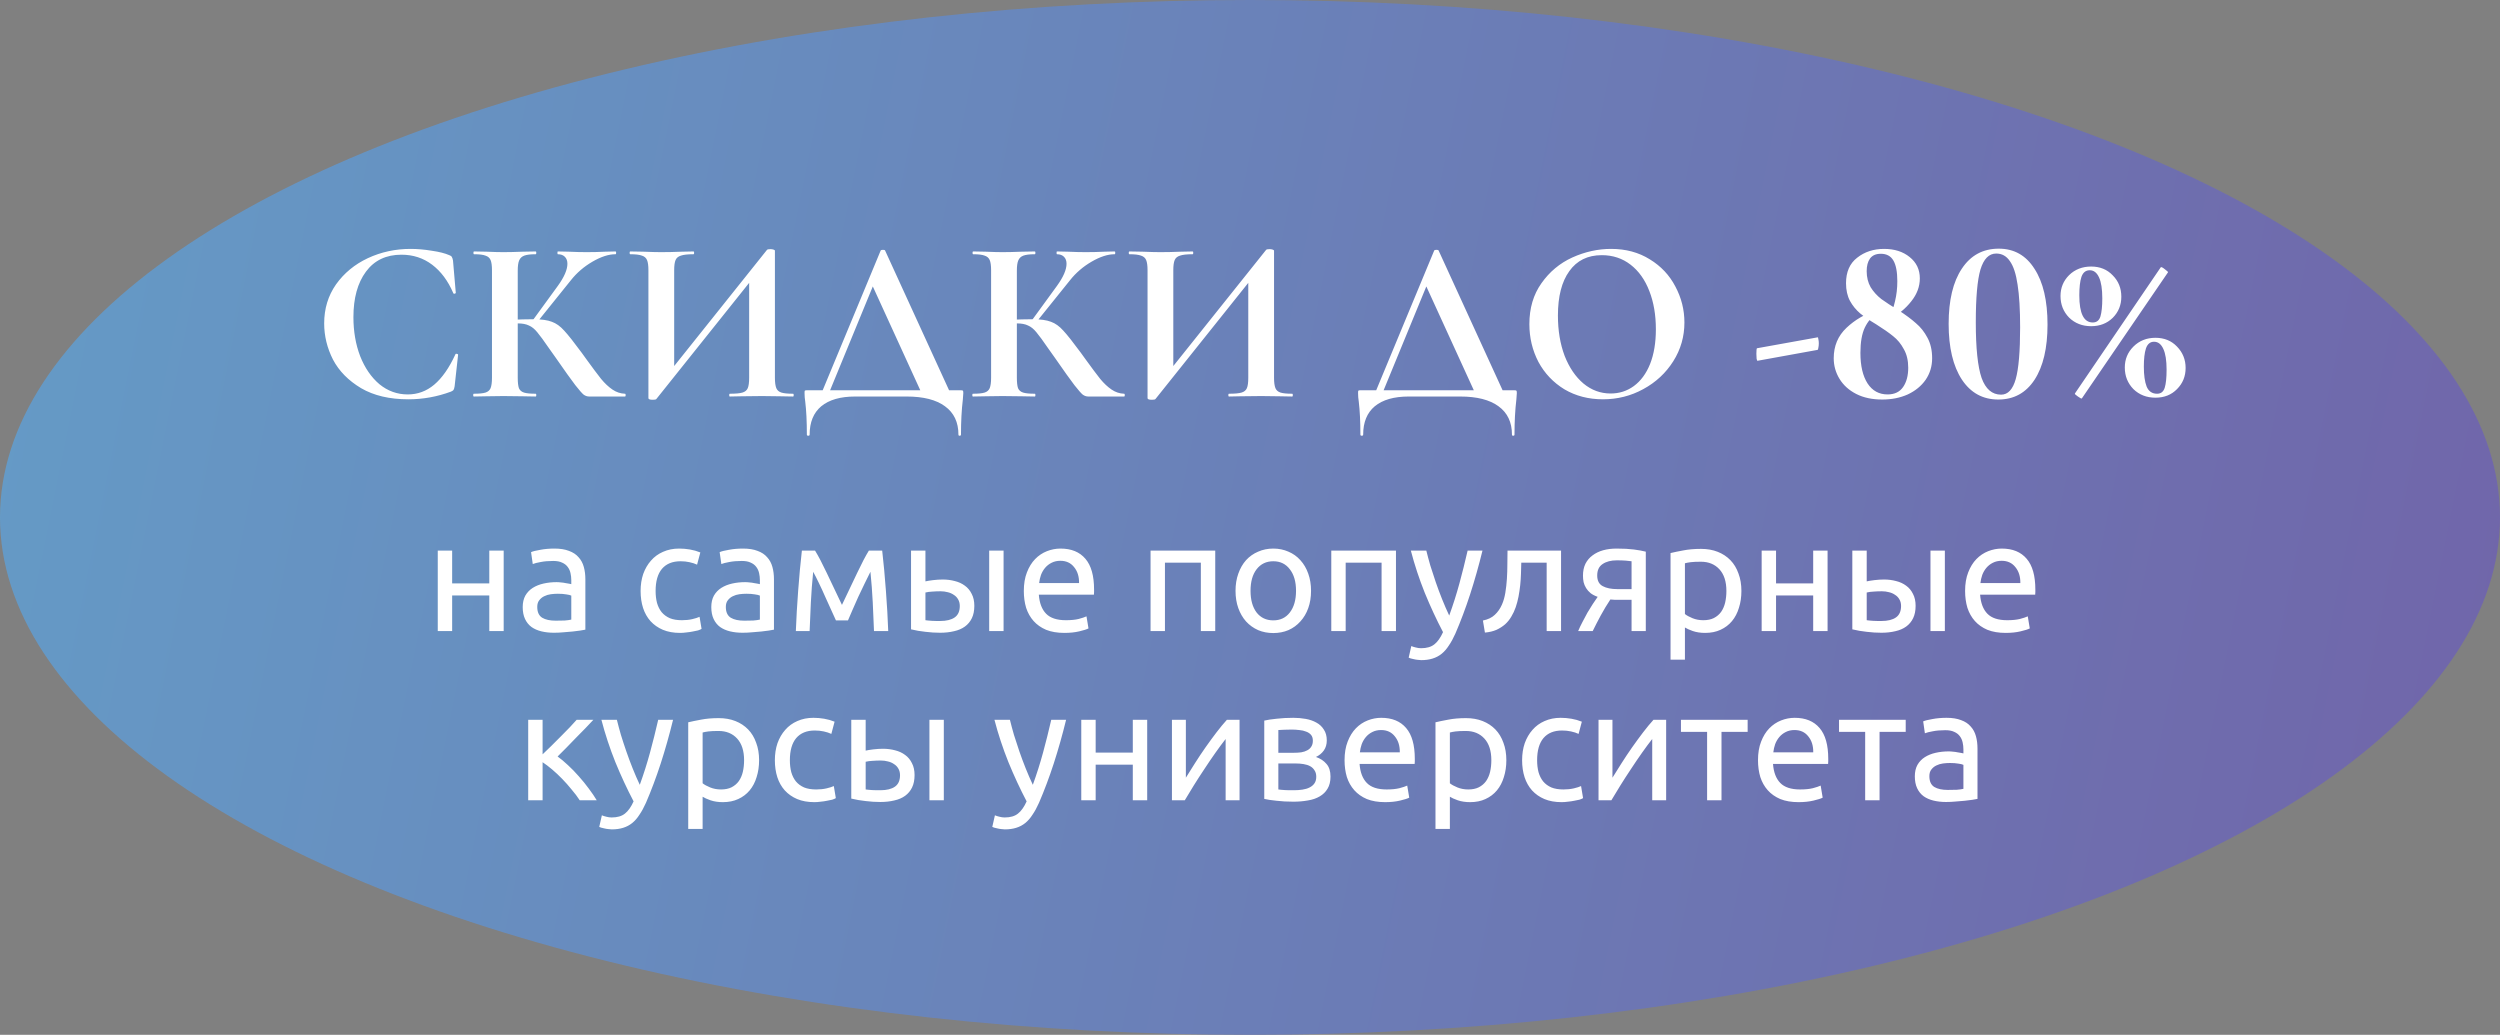
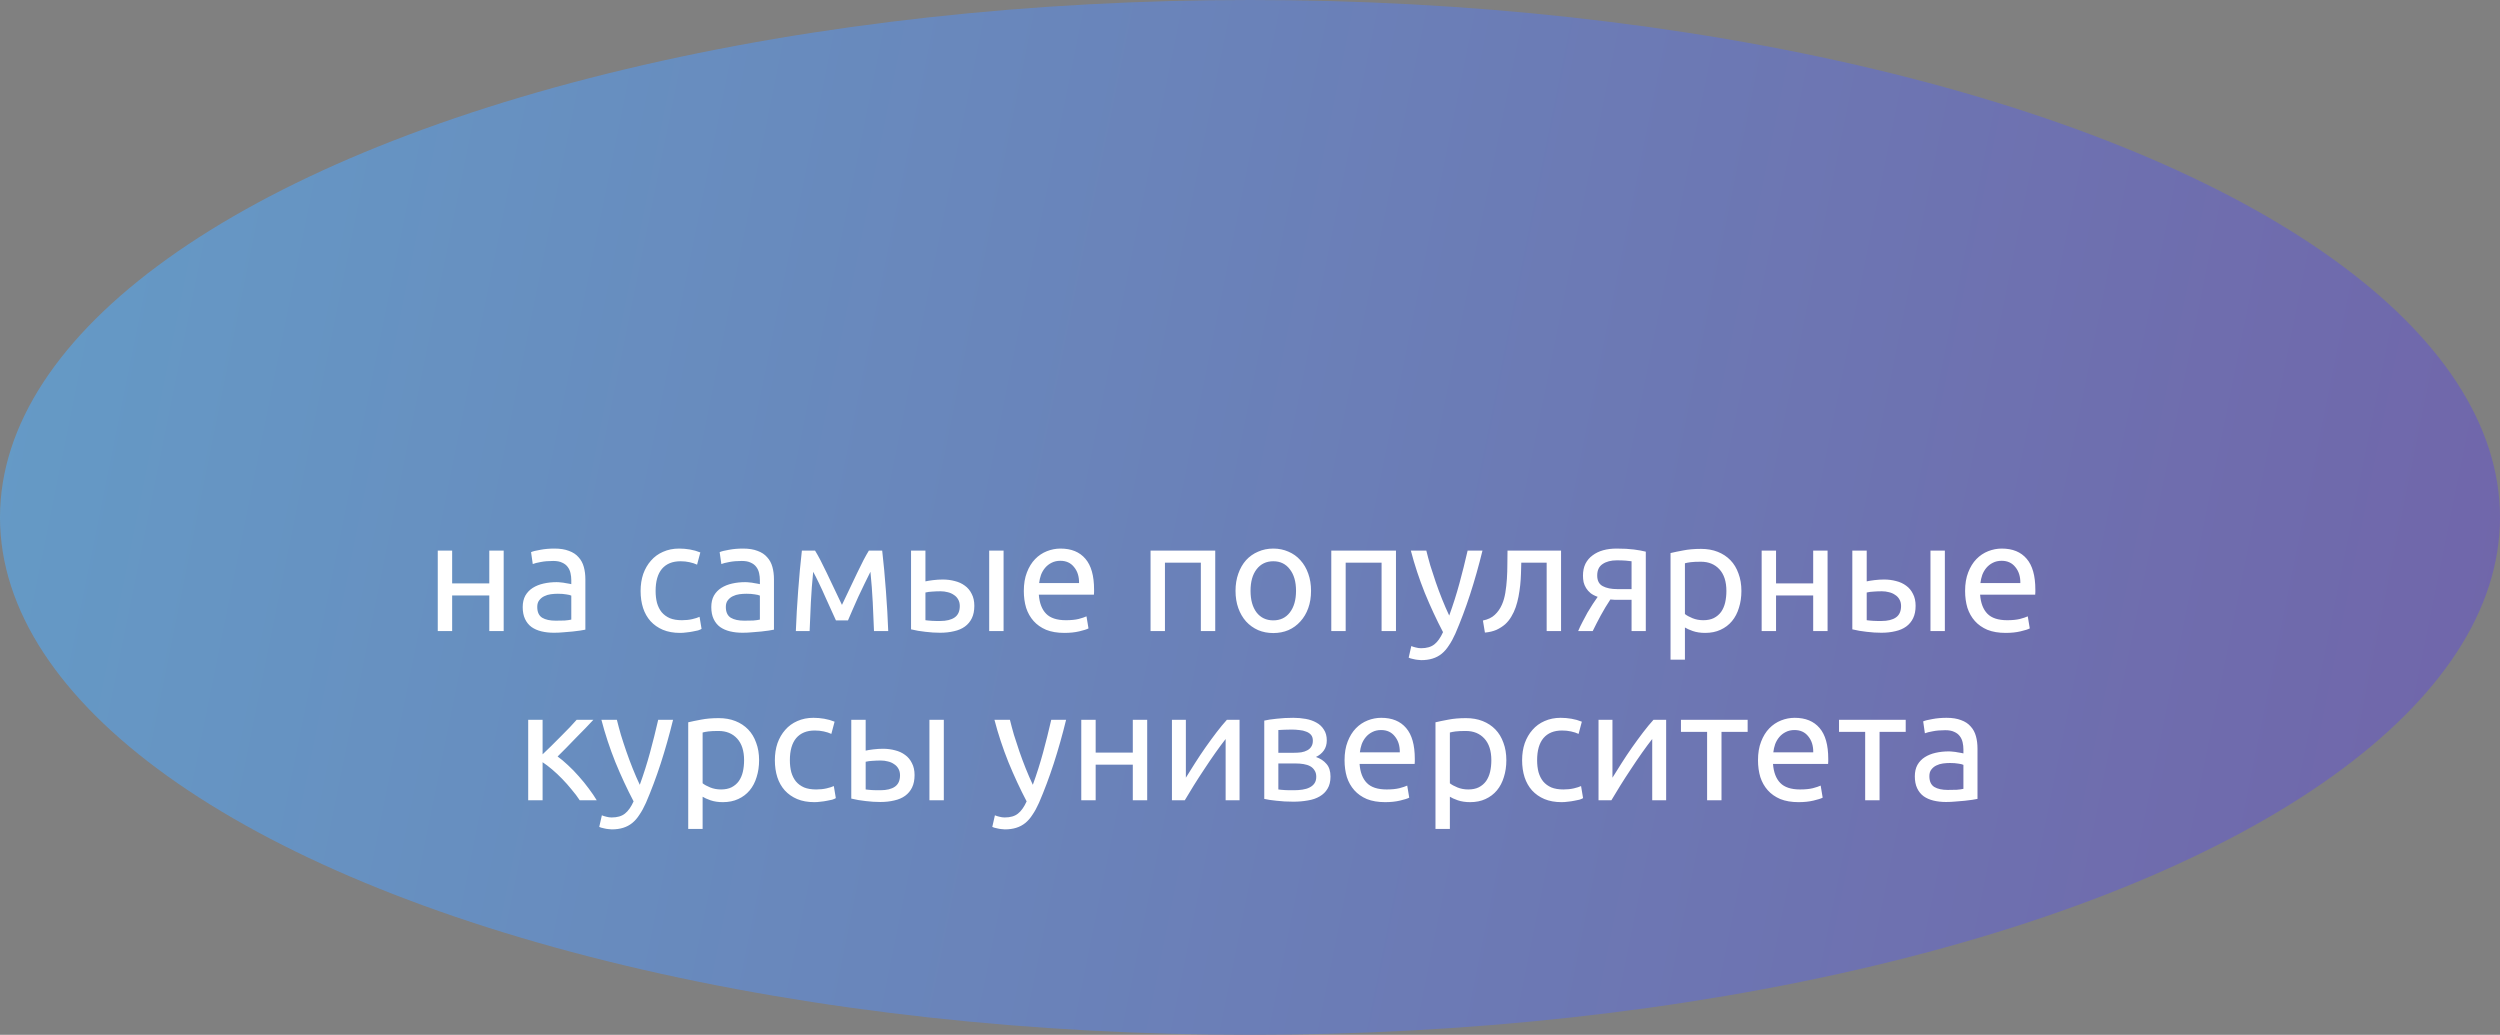
<svg xmlns="http://www.w3.org/2000/svg" width="1034" height="428" viewBox="0 0 1034 428" fill="none">
  <rect x="0" y="0" width="1034" height="428" fill="#808080" stroke="none" />
  <ellipse cx="517" cy="214" rx="517" ry="214" fill="url(#paint0_linear_292_2)" />
-   <path d="M169.791 102.944C172.607 102.944 175.551 103.2 178.623 103.712C181.695 104.16 184.095 104.768 185.823 105.536C186.399 105.728 186.751 105.984 186.879 106.304C187.071 106.56 187.231 107.04 187.359 107.744L188.511 121.088C188.511 121.28 188.351 121.408 188.031 121.472C187.711 121.536 187.519 121.44 187.455 121.184C185.279 116.128 182.367 112.224 178.719 109.472C175.071 106.72 170.847 105.344 166.047 105.344C159.711 105.344 154.815 107.68 151.359 112.352C147.903 117.024 146.175 123.296 146.175 131.168C146.175 137.056 147.103 142.432 148.959 147.296C150.879 152.16 153.535 156.032 156.927 158.912C160.383 161.728 164.287 163.136 168.639 163.136C172.735 163.136 176.383 161.792 179.583 159.104C182.847 156.352 185.759 152.192 188.319 146.624C188.383 146.368 188.575 146.272 188.895 146.336C189.279 146.4 189.471 146.528 189.471 146.72L188.031 159.776C187.903 160.544 187.743 161.056 187.551 161.312C187.423 161.504 187.071 161.728 186.495 161.984C180.799 164.096 174.943 165.152 168.927 165.152C161.119 165.152 154.591 163.616 149.343 160.544C144.095 157.408 140.223 153.472 137.727 148.736C135.295 143.936 134.079 138.944 134.079 133.76C134.079 127.68 135.711 122.304 138.975 117.632C142.303 112.96 146.687 109.344 152.127 106.784C157.631 104.224 163.519 102.944 169.791 102.944ZM243.706 164C242.874 164 242.106 163.744 241.402 163.232C240.762 162.72 239.61 161.408 237.946 159.296C236.282 157.12 233.562 153.312 229.786 147.872L227.194 144.224C224.954 140.96 223.29 138.688 222.202 137.408C221.114 136.064 219.962 135.136 218.746 134.624C217.594 134.048 216.058 133.76 214.138 133.76C213.434 133.76 212.73 133.792 212.026 133.856C211.386 133.92 210.81 133.984 210.298 134.048L210.202 132.32C214.618 132.128 218.106 132.032 220.666 132.032C223.93 132.032 226.458 132.384 228.25 133.088C230.042 133.728 231.738 134.944 233.338 136.736C235.002 138.528 237.434 141.6 240.634 145.952L242.362 148.352C245.05 152.064 247.13 154.848 248.602 156.704C250.138 158.56 251.706 160.032 253.306 161.12C254.906 162.208 256.634 162.784 258.49 162.848C258.682 162.848 258.778 163.04 258.778 163.424C258.778 163.808 258.682 164 258.49 164H243.706ZM195.994 164C195.802 164 195.706 163.808 195.706 163.424C195.706 163.04 195.802 162.848 195.994 162.848C198.17 162.848 199.77 162.688 200.794 162.368C201.818 162.048 202.522 161.44 202.906 160.544C203.29 159.584 203.482 158.144 203.482 156.224V111.776C203.482 109.856 203.29 108.448 202.906 107.552C202.522 106.656 201.818 106.048 200.794 105.728C199.834 105.344 198.266 105.152 196.09 105.152C195.898 105.152 195.802 104.96 195.802 104.576C195.802 104.192 195.898 104 196.09 104L201.178 104.096C204.122 104.224 206.458 104.288 208.186 104.288C210.362 104.288 213.05 104.224 216.25 104.096L221.53 104C221.722 104 221.818 104.192 221.818 104.576C221.818 104.96 221.722 105.152 221.53 105.152C219.418 105.152 217.85 105.344 216.826 105.728C215.802 106.112 215.098 106.784 214.714 107.744C214.33 108.64 214.138 110.048 214.138 111.968V156.224C214.138 158.144 214.298 159.584 214.618 160.544C215.002 161.44 215.706 162.048 216.73 162.368C217.754 162.688 219.354 162.848 221.53 162.848C221.722 162.848 221.818 163.04 221.818 163.424C221.818 163.808 221.722 164 221.53 164C219.29 164 217.498 163.968 216.154 163.904L208.186 163.808L201.178 163.904C199.898 163.968 198.17 164 195.994 164ZM220.186 132.704L230.746 118.208C233.37 114.56 234.682 111.52 234.682 109.088C234.682 107.872 234.33 106.912 233.626 106.208C232.922 105.504 231.962 105.152 230.746 105.152C230.618 105.152 230.554 104.96 230.554 104.576C230.554 104.192 230.618 104 230.746 104L235.162 104.096C237.978 104.224 240.474 104.288 242.65 104.288C245.146 104.288 247.738 104.224 250.426 104.096L254.554 104C254.746 104 254.842 104.192 254.842 104.576C254.842 104.96 254.746 105.152 254.554 105.152C251.738 105.152 248.57 106.176 245.05 108.224C241.53 110.272 238.554 112.832 236.122 115.904L221.914 133.568L220.186 132.704ZM317.241 103.328C317.433 103.136 317.913 103.04 318.681 103.04C319.129 103.04 319.545 103.104 319.929 103.232C320.313 103.36 320.505 103.52 320.505 103.712V156.224C320.505 158.144 320.697 159.584 321.081 160.544C321.465 161.44 322.169 162.048 323.193 162.368C324.217 162.688 325.817 162.848 327.993 162.848C328.185 162.848 328.281 163.04 328.281 163.424C328.281 163.808 328.185 164 327.993 164C325.753 164 323.961 163.968 322.617 163.904L315.225 163.808L306.585 163.904C305.433 163.968 303.865 164 301.881 164C301.689 164 301.593 163.808 301.593 163.424C301.593 163.04 301.689 162.848 301.881 162.848C304.249 162.848 305.977 162.688 307.065 162.368C308.153 162.048 308.889 161.44 309.273 160.544C309.657 159.648 309.849 158.208 309.849 156.224V113.888L313.017 113.024L271.449 165.056C271.257 165.248 270.777 165.344 270.009 165.344C268.793 165.344 268.185 165.12 268.185 164.672V111.776C268.185 109.856 267.993 108.448 267.609 107.552C267.225 106.656 266.521 106.048 265.497 105.728C264.473 105.344 262.873 105.152 260.697 105.152C260.505 105.152 260.409 104.96 260.409 104.576C260.409 104.192 260.505 104 260.697 104L266.073 104.096C269.273 104.224 271.737 104.288 273.465 104.288C276.025 104.288 278.905 104.224 282.105 104.096L286.809 104C287.001 104 287.097 104.192 287.097 104.576C287.097 104.96 287.001 105.152 286.809 105.152C284.441 105.152 282.713 105.344 281.625 105.728C280.537 106.048 279.801 106.656 279.417 107.552C279.033 108.448 278.841 109.856 278.841 111.776V154.496L275.673 155.36L317.241 103.328ZM364.247 103.616C364.375 103.424 364.695 103.328 365.207 103.328C365.719 103.328 366.007 103.424 366.071 103.616L393.719 164H381.815L360.215 116.768L365.207 108.224L342.263 164H339.191L364.247 103.616ZM333.719 179.744C333.719 174.368 333.495 169.824 333.047 166.112C332.855 164.896 332.759 163.712 332.759 162.56C332.759 162.048 332.791 161.728 332.855 161.6C332.983 161.472 333.271 161.408 333.719 161.408H397.271C397.847 161.408 398.167 161.472 398.231 161.6C398.359 161.664 398.423 161.984 398.423 162.56C398.423 162.816 398.359 163.712 398.231 165.248C397.719 169.536 397.463 174.368 397.463 179.744C397.463 180.064 397.271 180.224 396.887 180.224C396.567 180.224 396.407 180.064 396.407 179.744C396.407 174.624 394.551 170.72 390.839 168.032C387.191 165.344 381.911 164 374.999 164H353.687C347.607 164 342.935 165.344 339.671 168.032C336.471 170.72 334.871 174.624 334.871 179.744C334.871 180.064 334.679 180.224 334.295 180.224C333.911 180.224 333.719 180.064 333.719 179.744ZM450.143 164C449.311 164 448.543 163.744 447.839 163.232C447.199 162.72 446.047 161.408 444.383 159.296C442.719 157.12 439.999 153.312 436.223 147.872L433.631 144.224C431.391 140.96 429.727 138.688 428.639 137.408C427.551 136.064 426.399 135.136 425.183 134.624C424.031 134.048 422.495 133.76 420.575 133.76C419.871 133.76 419.167 133.792 418.463 133.856C417.823 133.92 417.247 133.984 416.735 134.048L416.639 132.32C421.055 132.128 424.543 132.032 427.103 132.032C430.367 132.032 432.895 132.384 434.687 133.088C436.479 133.728 438.175 134.944 439.775 136.736C441.439 138.528 443.871 141.6 447.071 145.952L448.799 148.352C451.487 152.064 453.567 154.848 455.039 156.704C456.575 158.56 458.143 160.032 459.743 161.12C461.343 162.208 463.071 162.784 464.927 162.848C465.119 162.848 465.215 163.04 465.215 163.424C465.215 163.808 465.119 164 464.927 164H450.143ZM402.431 164C402.239 164 402.143 163.808 402.143 163.424C402.143 163.04 402.239 162.848 402.431 162.848C404.607 162.848 406.207 162.688 407.231 162.368C408.255 162.048 408.959 161.44 409.343 160.544C409.727 159.584 409.919 158.144 409.919 156.224V111.776C409.919 109.856 409.727 108.448 409.343 107.552C408.959 106.656 408.255 106.048 407.231 105.728C406.271 105.344 404.703 105.152 402.527 105.152C402.335 105.152 402.239 104.96 402.239 104.576C402.239 104.192 402.335 104 402.527 104L407.615 104.096C410.559 104.224 412.895 104.288 414.623 104.288C416.799 104.288 419.487 104.224 422.687 104.096L427.967 104C428.159 104 428.255 104.192 428.255 104.576C428.255 104.96 428.159 105.152 427.967 105.152C425.855 105.152 424.287 105.344 423.263 105.728C422.239 106.112 421.535 106.784 421.151 107.744C420.767 108.64 420.575 110.048 420.575 111.968V156.224C420.575 158.144 420.735 159.584 421.055 160.544C421.439 161.44 422.143 162.048 423.167 162.368C424.191 162.688 425.791 162.848 427.967 162.848C428.159 162.848 428.255 163.04 428.255 163.424C428.255 163.808 428.159 164 427.967 164C425.727 164 423.935 163.968 422.591 163.904L414.623 163.808L407.615 163.904C406.335 163.968 404.607 164 402.431 164ZM426.623 132.704L437.183 118.208C439.807 114.56 441.119 111.52 441.119 109.088C441.119 107.872 440.767 106.912 440.063 106.208C439.359 105.504 438.399 105.152 437.183 105.152C437.055 105.152 436.991 104.96 436.991 104.576C436.991 104.192 437.055 104 437.183 104L441.599 104.096C444.415 104.224 446.911 104.288 449.087 104.288C451.583 104.288 454.175 104.224 456.863 104.096L460.991 104C461.183 104 461.279 104.192 461.279 104.576C461.279 104.96 461.183 105.152 460.991 105.152C458.175 105.152 455.007 106.176 451.487 108.224C447.967 110.272 444.991 112.832 442.559 115.904L428.351 133.568L426.623 132.704ZM523.679 103.328C523.871 103.136 524.351 103.04 525.119 103.04C525.567 103.04 525.983 103.104 526.367 103.232C526.751 103.36 526.943 103.52 526.943 103.712V156.224C526.943 158.144 527.135 159.584 527.519 160.544C527.903 161.44 528.607 162.048 529.631 162.368C530.655 162.688 532.255 162.848 534.431 162.848C534.623 162.848 534.719 163.04 534.719 163.424C534.719 163.808 534.623 164 534.431 164C532.191 164 530.399 163.968 529.055 163.904L521.663 163.808L513.023 163.904C511.871 163.968 510.303 164 508.319 164C508.127 164 508.031 163.808 508.031 163.424C508.031 163.04 508.127 162.848 508.319 162.848C510.687 162.848 512.415 162.688 513.503 162.368C514.591 162.048 515.327 161.44 515.711 160.544C516.095 159.648 516.287 158.208 516.287 156.224V113.888L519.455 113.024L477.887 165.056C477.695 165.248 477.215 165.344 476.447 165.344C475.231 165.344 474.623 165.12 474.623 164.672V111.776C474.623 109.856 474.431 108.448 474.047 107.552C473.663 106.656 472.959 106.048 471.935 105.728C470.911 105.344 469.311 105.152 467.135 105.152C466.943 105.152 466.847 104.96 466.847 104.576C466.847 104.192 466.943 104 467.135 104L472.511 104.096C475.711 104.224 478.175 104.288 479.903 104.288C482.463 104.288 485.343 104.224 488.543 104.096L493.247 104C493.439 104 493.535 104.192 493.535 104.576C493.535 104.96 493.439 105.152 493.247 105.152C490.879 105.152 489.151 105.344 488.062 105.728C486.975 106.048 486.239 106.656 485.855 107.552C485.471 108.448 485.279 109.856 485.279 111.776V154.496L482.111 155.36L523.679 103.328ZM593.185 103.616C593.313 103.424 593.633 103.328 594.145 103.328C594.657 103.328 594.945 103.424 595.009 103.616L622.657 164H610.753L589.153 116.768L594.145 108.224L571.201 164H568.129L593.185 103.616ZM562.657 179.744C562.657 174.368 562.433 169.824 561.985 166.112C561.793 164.896 561.697 163.712 561.697 162.56C561.697 162.048 561.729 161.728 561.793 161.6C561.921 161.472 562.209 161.408 562.657 161.408H626.209C626.785 161.408 627.105 161.472 627.169 161.6C627.297 161.664 627.361 161.984 627.361 162.56C627.361 162.816 627.297 163.712 627.169 165.248C626.657 169.536 626.401 174.368 626.401 179.744C626.401 180.064 626.209 180.224 625.825 180.224C625.505 180.224 625.345 180.064 625.345 179.744C625.345 174.624 623.489 170.72 619.777 168.032C616.129 165.344 610.849 164 603.937 164H582.625C576.545 164 571.873 165.344 568.609 168.032C565.409 170.72 563.809 174.624 563.809 179.744C563.809 180.064 563.617 180.224 563.233 180.224C562.849 180.224 562.657 180.064 562.657 179.744ZM662.98 165.152C657.028 165.152 651.716 163.776 647.044 161.024C642.436 158.208 638.852 154.432 636.292 149.696C633.796 144.896 632.548 139.68 632.548 134.048C632.548 127.456 634.212 121.824 637.54 117.152C640.868 112.416 645.124 108.864 650.308 106.496C655.556 104.128 660.9 102.944 666.34 102.944C672.42 102.944 677.764 104.384 682.372 107.264C686.98 110.08 690.5 113.824 692.932 118.496C695.428 123.168 696.676 128.128 696.676 133.376C696.676 139.2 695.14 144.544 692.068 149.408C688.996 154.272 684.868 158.112 679.684 160.928C674.564 163.744 668.996 165.152 662.98 165.152ZM666.148 162.752C669.732 162.752 672.932 161.728 675.748 159.68C678.628 157.568 680.868 154.528 682.468 150.56C684.068 146.528 684.868 141.728 684.868 136.16C684.868 130.272 683.972 125.024 682.18 120.416C680.388 115.744 677.796 112.096 674.404 109.472C671.012 106.848 667.044 105.536 662.5 105.536C656.676 105.536 652.196 107.744 649.06 112.16C645.924 116.512 644.356 122.624 644.356 130.496C644.356 136.704 645.284 142.272 647.14 147.2C649.06 152.064 651.652 155.872 654.916 158.624C658.244 161.376 661.988 162.752 666.148 162.752ZM726.916 149.216C726.788 149.28 726.66 148.992 726.532 148.352C726.468 147.712 726.436 147.04 726.436 146.336C726.436 144.8 726.532 144.032 726.724 144.032L751.78 139.52C751.908 139.456 752.004 139.712 752.068 140.288C752.196 140.8 752.26 141.376 752.26 142.016C752.26 142.656 752.196 143.264 752.068 143.84C752.004 144.352 751.908 144.64 751.78 144.704L726.916 149.216ZM781.083 131.456C782.299 129.536 783.195 127.264 783.771 124.64C784.411 122.016 784.731 119.232 784.731 116.288C784.731 112.448 784.187 109.6 783.099 107.744C782.011 105.888 780.283 104.96 777.915 104.96C775.867 104.96 774.363 105.632 773.403 106.976C772.507 108.256 772.059 109.984 772.059 112.16C772.059 114.656 772.603 116.864 773.691 118.784C774.843 120.64 776.315 122.272 778.107 123.68C779.963 125.024 782.363 126.592 785.307 128.384C788.187 130.24 790.555 132 792.411 133.664C794.331 135.264 795.931 137.28 797.211 139.712C798.491 142.08 799.131 144.896 799.131 148.16C799.131 151.488 798.235 154.464 796.443 157.088C794.651 159.648 792.187 161.664 789.051 163.136C785.915 164.544 782.395 165.248 778.491 165.248C774.331 165.248 770.747 164.48 767.739 162.944C764.731 161.408 762.427 159.328 760.827 156.704C759.227 154.08 758.427 151.232 758.427 148.16C758.427 143.104 760.187 138.912 763.707 135.584C767.227 132.256 771.419 129.824 776.283 128.288L776.859 129.056C774.363 130.784 772.507 132.928 771.291 135.488C770.075 138.048 769.467 141.536 769.467 145.952C769.467 151.328 770.459 155.552 772.443 158.624C774.427 161.632 777.179 163.136 780.699 163.136C783.579 163.136 785.723 162.112 787.131 160.064C788.539 158.016 789.243 155.36 789.243 152.096C789.243 149.088 788.635 146.528 787.419 144.416C786.267 142.24 784.795 140.448 783.003 139.04C781.275 137.632 778.939 136 775.995 134.144C773.307 132.544 771.099 131.04 769.371 129.632C767.643 128.16 766.235 126.432 765.147 124.448C764.059 122.4 763.515 119.968 763.515 117.152C763.515 112.48 765.051 108.96 768.123 106.592C771.195 104.16 774.907 102.944 779.259 102.944C783.547 102.944 787.067 104.064 789.819 106.304C792.635 108.544 794.043 111.488 794.043 115.136C794.043 118.528 792.859 121.696 790.491 124.64C788.187 127.584 785.211 130.048 781.563 132.032L781.083 131.456ZM826.502 165.248C820.102 165.248 815.078 162.496 811.43 156.992C807.782 151.424 805.958 143.744 805.958 133.952C805.958 124.16 807.782 116.544 811.43 111.104C815.078 105.6 820.166 102.848 826.694 102.848C833.03 102.848 837.958 105.632 841.478 111.2C845.062 116.704 846.854 124.384 846.854 134.24C846.854 143.968 845.062 151.584 841.478 157.088C837.894 162.528 832.902 165.248 826.502 165.248ZM827.654 163.232C830.47 163.232 832.486 161.088 833.702 156.8C834.918 152.512 835.526 145.376 835.526 135.392C835.526 128.032 835.174 122.144 834.47 117.728C833.83 113.312 832.774 110.08 831.302 108.032C829.894 105.92 828.006 104.864 825.638 104.864C822.63 104.864 820.454 107.072 819.11 111.488C817.83 115.84 817.19 123.104 817.19 133.28C817.19 143.968 817.99 151.648 819.59 156.32C821.254 160.928 823.942 163.232 827.654 163.232ZM864.9 134.912C861.252 134.912 858.212 133.728 855.78 131.36C853.412 128.928 852.228 125.952 852.228 122.432C852.228 119.04 853.412 116.16 855.78 113.792C858.212 111.424 861.252 110.24 864.9 110.24C868.548 110.24 871.524 111.456 873.828 113.888C876.196 116.256 877.38 119.2 877.38 122.72C877.38 126.176 876.196 129.088 873.828 131.456C871.46 133.76 868.484 134.912 864.9 134.912ZM865.572 133.376C867.172 133.376 868.228 132.544 868.74 130.88C869.252 129.152 869.508 126.656 869.508 123.392C869.508 119.552 869.06 116.672 868.164 114.752C867.268 112.768 865.988 111.776 864.324 111.776C862.66 111.776 861.508 112.704 860.868 114.56C860.292 116.352 860.004 118.88 860.004 122.144C860.004 129.632 861.86 133.376 865.572 133.376ZM891.492 164.48C887.844 164.48 884.804 163.296 882.372 160.928C880.004 158.496 878.82 155.52 878.82 152C878.82 148.608 880.004 145.728 882.372 143.36C884.804 140.928 887.844 139.712 891.492 139.712C895.14 139.712 898.116 140.928 900.42 143.36C902.788 145.792 903.972 148.736 903.972 152.192C903.972 155.648 902.788 158.56 900.42 160.928C898.116 163.296 895.14 164.48 891.492 164.48ZM892.164 162.848C893.764 162.848 894.82 162.016 895.332 160.352C895.844 158.688 896.1 156.192 896.1 152.864C896.1 149.088 895.652 146.24 894.756 144.32C893.86 142.336 892.58 141.344 890.916 141.344C889.316 141.344 888.196 142.272 887.556 144.128C886.98 145.92 886.692 148.416 886.692 151.616C886.692 155.136 887.076 157.888 887.844 159.872C888.676 161.856 890.116 162.848 892.164 162.848ZM861.06 164.768C860.932 164.96 860.388 164.704 859.428 164C858.468 163.36 858.052 162.944 858.18 162.752L893.7 110.528C893.892 110.336 894.468 110.624 895.428 111.392C896.388 112.096 896.804 112.512 896.676 112.64L861.06 164.768Z" fill="white" />
-   <path d="M208.322 261H202.37V246.28H187.01V261H181.058V227.72H187.01V241.288H202.37V227.72H208.322V261ZM229.822 256.712C231.23 256.712 232.467 256.691 233.534 256.648C234.643 256.563 235.56 256.435 236.286 256.264V246.344C235.859 246.131 235.155 245.96 234.174 245.832C233.235 245.661 232.083 245.576 230.718 245.576C229.822 245.576 228.862 245.64 227.838 245.768C226.856 245.896 225.939 246.173 225.086 246.6C224.275 246.984 223.592 247.539 223.038 248.264C222.483 248.947 222.206 249.864 222.206 251.016C222.206 253.149 222.888 254.643 224.254 255.496C225.619 256.307 227.475 256.712 229.822 256.712ZM229.31 226.888C231.699 226.888 233.704 227.208 235.326 227.848C236.99 228.445 238.312 229.32 239.294 230.472C240.318 231.581 241.043 232.925 241.47 234.504C241.896 236.04 242.11 237.747 242.11 239.624V260.424C241.598 260.509 240.872 260.637 239.934 260.808C239.038 260.936 238.014 261.064 236.862 261.192C235.71 261.32 234.451 261.427 233.086 261.512C231.763 261.64 230.44 261.704 229.118 261.704C227.24 261.704 225.512 261.512 223.934 261.128C222.355 260.744 220.99 260.147 219.838 259.336C218.686 258.483 217.79 257.373 217.15 256.008C216.51 254.643 216.19 253 216.19 251.08C216.19 249.245 216.552 247.667 217.278 246.344C218.046 245.021 219.07 243.955 220.35 243.144C221.63 242.333 223.123 241.736 224.83 241.352C226.536 240.968 228.328 240.776 230.206 240.776C230.803 240.776 231.422 240.819 232.062 240.904C232.702 240.947 233.299 241.032 233.854 241.16C234.451 241.245 234.963 241.331 235.39 241.416C235.816 241.501 236.115 241.565 236.286 241.608V239.944C236.286 238.963 236.179 238.003 235.966 237.064C235.752 236.083 235.368 235.229 234.814 234.504C234.259 233.736 233.491 233.139 232.51 232.712C231.571 232.243 230.334 232.008 228.798 232.008C226.835 232.008 225.107 232.157 223.614 232.456C222.163 232.712 221.075 232.989 220.35 233.288L219.646 228.36C220.414 228.019 221.694 227.699 223.486 227.4C225.278 227.059 227.219 226.888 229.31 226.888ZM281.272 261.768C278.584 261.768 276.216 261.341 274.168 260.488C272.162 259.635 270.456 258.44 269.048 256.904C267.682 255.368 266.658 253.555 265.976 251.464C265.293 249.331 264.952 246.984 264.952 244.424C264.952 241.864 265.314 239.517 266.04 237.384C266.808 235.251 267.874 233.416 269.24 231.88C270.605 230.301 272.269 229.085 274.232 228.232C276.237 227.336 278.456 226.888 280.888 226.888C282.381 226.888 283.874 227.016 285.368 227.272C286.861 227.528 288.29 227.933 289.656 228.488L288.312 233.544C287.416 233.117 286.37 232.776 285.176 232.52C284.024 232.264 282.786 232.136 281.464 232.136C278.136 232.136 275.576 233.181 273.784 235.272C272.034 237.363 271.16 240.413 271.16 244.424C271.16 246.216 271.352 247.859 271.736 249.352C272.162 250.845 272.802 252.125 273.656 253.192C274.552 254.259 275.682 255.091 277.048 255.688C278.413 256.243 280.077 256.52 282.04 256.52C283.618 256.52 285.048 256.371 286.328 256.072C287.608 255.773 288.61 255.453 289.336 255.112L290.168 260.104C289.826 260.317 289.336 260.531 288.696 260.744C288.056 260.915 287.33 261.064 286.52 261.192C285.709 261.363 284.834 261.491 283.896 261.576C283 261.704 282.125 261.768 281.272 261.768ZM307.822 256.712C309.23 256.712 310.467 256.691 311.534 256.648C312.643 256.563 313.56 256.435 314.286 256.264V246.344C313.859 246.131 313.155 245.96 312.174 245.832C311.235 245.661 310.083 245.576 308.718 245.576C307.822 245.576 306.862 245.64 305.838 245.768C304.856 245.896 303.939 246.173 303.086 246.6C302.275 246.984 301.592 247.539 301.038 248.264C300.483 248.947 300.206 249.864 300.206 251.016C300.206 253.149 300.888 254.643 302.254 255.496C303.619 256.307 305.475 256.712 307.822 256.712ZM307.31 226.888C309.699 226.888 311.704 227.208 313.326 227.848C314.99 228.445 316.312 229.32 317.294 230.472C318.318 231.581 319.043 232.925 319.47 234.504C319.896 236.04 320.11 237.747 320.11 239.624V260.424C319.598 260.509 318.872 260.637 317.934 260.808C317.038 260.936 316.014 261.064 314.862 261.192C313.71 261.32 312.451 261.427 311.086 261.512C309.763 261.64 308.44 261.704 307.118 261.704C305.24 261.704 303.512 261.512 301.934 261.128C300.355 260.744 298.99 260.147 297.838 259.336C296.686 258.483 295.79 257.373 295.15 256.008C294.51 254.643 294.19 253 294.19 251.08C294.19 249.245 294.552 247.667 295.278 246.344C296.046 245.021 297.07 243.955 298.35 243.144C299.63 242.333 301.123 241.736 302.83 241.352C304.536 240.968 306.328 240.776 308.206 240.776C308.803 240.776 309.422 240.819 310.062 240.904C310.702 240.947 311.299 241.032 311.854 241.16C312.451 241.245 312.963 241.331 313.39 241.416C313.816 241.501 314.115 241.565 314.286 241.608V239.944C314.286 238.963 314.179 238.003 313.966 237.064C313.752 236.083 313.368 235.229 312.814 234.504C312.259 233.736 311.491 233.139 310.51 232.712C309.571 232.243 308.334 232.008 306.798 232.008C304.835 232.008 303.107 232.157 301.614 232.456C300.163 232.712 299.075 232.989 298.35 233.288L297.646 228.36C298.414 228.019 299.694 227.699 301.486 227.4C303.278 227.059 305.219 226.888 307.31 226.888ZM336.331 236.488C335.904 240.712 335.584 244.936 335.371 249.16C335.158 253.341 334.987 257.288 334.859 261H329.163C329.248 258.397 329.376 255.688 329.547 252.872C329.718 250.013 329.91 247.155 330.123 244.296C330.336 241.395 330.571 238.557 330.827 235.784C331.083 232.968 331.36 230.28 331.659 227.72H337.099C338.464 229.939 340.064 232.989 341.899 236.872C343.734 240.712 345.846 245.149 348.235 250.184C350.624 245.149 352.736 240.712 354.571 236.872C356.406 232.989 358.006 229.939 359.371 227.72H364.875C365.174 230.28 365.451 232.968 365.707 235.784C365.963 238.557 366.198 241.395 366.411 244.296C366.624 247.155 366.816 250.013 366.987 252.872C367.158 255.688 367.286 258.397 367.371 261H361.483C361.355 257.288 361.184 253.341 360.971 249.16C360.758 244.936 360.438 240.712 360.011 236.488C359.328 237.811 358.539 239.411 357.643 241.288C356.747 243.123 355.851 245 354.955 246.92C354.102 248.84 353.291 250.675 352.523 252.424C351.755 254.173 351.158 255.56 350.731 256.584H345.739C345.27 255.517 344.63 254.109 343.819 252.36C343.051 250.611 342.219 248.776 341.323 246.856C340.47 244.893 339.595 242.995 338.699 241.16C337.803 239.283 337.014 237.725 336.331 236.488ZM389.032 244.552C387.88 244.552 386.749 244.595 385.64 244.68C384.573 244.723 383.613 244.851 382.76 245.064V256.52C383.016 256.563 383.378 256.605 383.848 256.648C384.36 256.691 384.893 256.733 385.448 256.776C386.045 256.776 386.642 256.797 387.24 256.84C387.837 256.84 388.37 256.84 388.84 256.84C391.442 256.84 393.448 256.349 394.856 255.368C396.264 254.387 396.968 252.808 396.968 250.632C396.968 249.565 396.733 248.648 396.264 247.88C395.837 247.112 395.24 246.493 394.472 246.024C393.746 245.512 392.914 245.149 391.976 244.936C391.037 244.68 390.056 244.552 389.032 244.552ZM376.808 227.72H382.76V240.456C383.485 240.285 384.53 240.115 385.896 239.944C387.304 239.773 388.648 239.688 389.928 239.688C391.677 239.688 393.341 239.901 394.92 240.328C396.498 240.712 397.885 241.352 399.08 242.248C400.274 243.101 401.213 244.232 401.896 245.64C402.621 247.005 402.984 248.648 402.984 250.568C402.984 252.573 402.642 254.28 401.96 255.688C401.277 257.096 400.317 258.248 399.08 259.144C397.842 260.04 396.349 260.68 394.6 261.064C392.85 261.491 390.93 261.704 388.84 261.704C386.834 261.704 384.808 261.576 382.76 261.32C380.712 261.107 378.728 260.765 376.808 260.296V227.72ZM415.08 261H409.128V227.72H415.08V261ZM423.452 244.424C423.452 241.48 423.878 238.92 424.732 236.744C425.585 234.525 426.716 232.691 428.124 231.24C429.532 229.789 431.153 228.701 432.988 227.976C434.822 227.251 436.7 226.888 438.62 226.888C443.1 226.888 446.534 228.296 448.924 231.112C451.313 233.885 452.507 238.131 452.507 243.848C452.507 244.104 452.507 244.445 452.507 244.872C452.507 245.256 452.486 245.619 452.444 245.96H429.66C429.916 249.416 430.918 252.04 432.668 253.832C434.417 255.624 437.148 256.52 440.86 256.52C442.95 256.52 444.7 256.349 446.108 256.008C447.558 255.624 448.646 255.261 449.372 254.92L450.204 259.912C449.478 260.296 448.198 260.701 446.364 261.128C444.572 261.555 442.524 261.768 440.22 261.768C437.318 261.768 434.801 261.341 432.668 260.488C430.577 259.592 428.849 258.376 427.484 256.84C426.118 255.304 425.094 253.491 424.411 251.4C423.772 249.267 423.452 246.941 423.452 244.424ZM446.3 241.16C446.342 238.472 445.66 236.275 444.252 234.568C442.886 232.819 440.988 231.944 438.556 231.944C437.19 231.944 435.974 232.221 434.908 232.776C433.884 233.288 433.009 233.971 432.284 234.824C431.558 235.677 430.982 236.659 430.556 237.768C430.172 238.877 429.916 240.008 429.788 241.16H446.3ZM502.622 261H496.67V232.712H481.822V261H475.87V227.72H502.622V261ZM542.246 244.36C542.246 247.005 541.862 249.395 541.094 251.528C540.326 253.661 539.238 255.496 537.83 257.032C536.465 258.568 534.822 259.763 532.902 260.616C530.982 261.427 528.891 261.832 526.63 261.832C524.369 261.832 522.278 261.427 520.358 260.616C518.438 259.763 516.774 258.568 515.366 257.032C514.001 255.496 512.934 253.661 512.166 251.528C511.398 249.395 511.014 247.005 511.014 244.36C511.014 241.757 511.398 239.389 512.166 237.256C512.934 235.08 514.001 233.224 515.366 231.688C516.774 230.152 518.438 228.979 520.358 228.168C522.278 227.315 524.369 226.888 526.63 226.888C528.891 226.888 530.982 227.315 532.902 228.168C534.822 228.979 536.465 230.152 537.83 231.688C539.238 233.224 540.326 235.08 541.094 237.256C541.862 239.389 542.246 241.757 542.246 244.36ZM536.038 244.36C536.038 240.605 535.185 237.64 533.478 235.464C531.814 233.245 529.531 232.136 526.63 232.136C523.729 232.136 521.425 233.245 519.718 235.464C518.054 237.64 517.222 240.605 517.222 244.36C517.222 248.115 518.054 251.101 519.718 253.32C521.425 255.496 523.729 256.584 526.63 256.584C529.531 256.584 531.814 255.496 533.478 253.32C535.185 251.101 536.038 248.115 536.038 244.36ZM577.372 261H571.42V232.712H556.572V261H550.62V227.72H577.372V261ZM583.716 267.208C584.185 267.421 584.783 267.613 585.508 267.784C586.276 267.997 587.023 268.104 587.748 268.104C590.095 268.104 591.929 267.571 593.252 266.504C594.575 265.48 595.769 263.795 596.836 261.448C594.148 256.328 591.631 250.909 589.284 245.192C586.98 239.432 585.06 233.608 583.524 227.72H589.924C590.393 229.64 590.948 231.709 591.588 233.928C592.271 236.147 593.017 238.429 593.828 240.776C594.639 243.123 595.513 245.469 596.452 247.816C597.391 250.163 598.372 252.424 599.396 254.6C601.017 250.12 602.425 245.683 603.62 241.288C604.815 236.893 605.945 232.371 607.012 227.72H613.156C611.62 233.992 609.913 240.029 608.036 245.832C606.159 251.592 604.132 256.989 601.956 262.024C601.103 263.944 600.207 265.587 599.268 266.952C598.372 268.36 597.369 269.512 596.26 270.408C595.151 271.304 593.892 271.965 592.484 272.392C591.119 272.819 589.561 273.032 587.812 273.032C587.343 273.032 586.852 272.989 586.34 272.904C585.828 272.861 585.316 272.776 584.804 272.648C584.335 272.563 583.887 272.456 583.46 272.328C583.076 272.2 582.799 272.093 582.628 272.008L583.716 267.208ZM629.204 232.712C629.204 234.12 629.161 235.635 629.076 237.256C629.033 238.835 628.927 240.435 628.756 242.056C628.585 243.635 628.351 245.213 628.052 246.792C627.753 248.328 627.369 249.779 626.9 251.144C626.431 252.509 625.833 253.789 625.108 254.984C624.425 256.179 623.572 257.245 622.548 258.184C621.524 259.08 620.329 259.848 618.964 260.488C617.599 261.085 615.999 261.469 614.164 261.64L613.332 256.648C615.423 256.221 617.065 255.432 618.26 254.28C619.497 253.128 620.479 251.72 621.204 250.056C621.844 248.605 622.313 246.963 622.612 245.128C622.911 243.293 623.124 241.395 623.252 239.432C623.38 237.427 623.444 235.421 623.444 233.416C623.487 231.411 623.508 229.512 623.508 227.72H645.652V261H639.7V232.712H629.204ZM669.63 248.072C668.99 248.072 668.371 248.072 667.774 248.072C667.177 248.029 666.601 247.987 666.046 247.944C664.681 249.992 663.358 252.189 662.078 254.536C660.841 256.84 659.731 258.995 658.75 261H652.734C653.246 259.763 653.843 258.504 654.526 257.224C655.209 255.901 655.891 254.621 656.574 253.384C657.299 252.147 658.025 250.973 658.75 249.864C659.475 248.755 660.158 247.752 660.798 246.856C659.603 246.429 658.622 245.917 657.854 245.32C657.086 244.68 656.467 243.976 655.998 243.208C655.529 242.44 655.187 241.629 654.974 240.776C654.803 239.88 654.718 238.984 654.718 238.088C654.718 236.211 655.059 234.568 655.742 233.16C656.467 231.752 657.449 230.6 658.686 229.704C659.923 228.765 661.374 228.061 663.038 227.592C664.745 227.123 666.601 226.888 668.606 226.888C671.422 226.888 673.811 227.016 675.774 227.272C677.737 227.528 679.379 227.827 680.702 228.168V261H674.814V248.072H669.63ZM674.814 232.136C674.345 232.051 673.555 231.965 672.446 231.88C671.379 231.795 670.142 231.752 668.734 231.752C666.302 231.752 664.339 232.264 662.846 233.288C661.353 234.269 660.606 235.848 660.606 238.024C660.606 240.157 661.374 241.629 662.91 242.44C664.446 243.251 666.43 243.656 668.862 243.656H674.814V232.136ZM714.037 244.424C714.037 240.541 713.077 237.555 711.157 235.464C709.237 233.373 706.677 232.328 703.477 232.328C701.685 232.328 700.277 232.392 699.253 232.52C698.271 232.648 697.482 232.797 696.885 232.968V253.96C697.61 254.557 698.655 255.133 700.021 255.688C701.386 256.243 702.879 256.52 704.501 256.52C706.207 256.52 707.658 256.221 708.853 255.624C710.09 254.984 711.093 254.131 711.861 253.064C712.629 251.955 713.183 250.675 713.525 249.224C713.866 247.731 714.037 246.131 714.037 244.424ZM720.245 244.424C720.245 246.941 719.903 249.267 719.221 251.4C718.581 253.533 717.621 255.368 716.341 256.904C715.061 258.44 713.482 259.635 711.605 260.488C709.77 261.341 707.658 261.768 705.269 261.768C703.349 261.768 701.642 261.512 700.149 261C698.698 260.488 697.61 259.997 696.885 259.528V272.84H690.933V228.744C692.341 228.403 694.09 228.04 696.181 227.656C698.314 227.229 700.767 227.016 703.541 227.016C706.101 227.016 708.405 227.421 710.453 228.232C712.501 229.043 714.25 230.195 715.701 231.688C717.151 233.181 718.261 235.016 719.029 237.192C719.839 239.325 720.245 241.736 720.245 244.424ZM755.884 261H749.932V246.28H734.572V261H728.62V227.72H734.572V241.288H749.932V227.72H755.884V261ZM778.344 244.552C777.192 244.552 776.061 244.595 774.952 244.68C773.885 244.723 772.925 244.851 772.072 245.064V256.52C772.328 256.563 772.691 256.605 773.16 256.648C773.672 256.691 774.205 256.733 774.76 256.776C775.357 256.776 775.955 256.797 776.552 256.84C777.149 256.84 777.683 256.84 778.152 256.84C780.755 256.84 782.76 256.349 784.168 255.368C785.576 254.387 786.28 252.808 786.28 250.632C786.28 249.565 786.045 248.648 785.576 247.88C785.149 247.112 784.552 246.493 783.784 246.024C783.059 245.512 782.227 245.149 781.288 244.936C780.349 244.68 779.368 244.552 778.344 244.552ZM766.12 227.72H772.072V240.456C772.797 240.285 773.843 240.115 775.208 239.944C776.616 239.773 777.96 239.688 779.24 239.688C780.989 239.688 782.653 239.901 784.232 240.328C785.811 240.712 787.197 241.352 788.392 242.248C789.587 243.101 790.525 244.232 791.208 245.64C791.933 247.005 792.296 248.648 792.296 250.568C792.296 252.573 791.955 254.28 791.272 255.688C790.589 257.096 789.629 258.248 788.392 259.144C787.155 260.04 785.661 260.68 783.912 261.064C782.163 261.491 780.243 261.704 778.152 261.704C776.147 261.704 774.12 261.576 772.072 261.32C770.024 261.107 768.04 260.765 766.12 260.296V227.72ZM804.392 261H798.44V227.72H804.392V261ZM812.764 244.424C812.764 241.48 813.191 238.92 814.044 236.744C814.897 234.525 816.028 232.691 817.436 231.24C818.844 229.789 820.465 228.701 822.3 227.976C824.135 227.251 826.012 226.888 827.932 226.888C832.412 226.888 835.847 228.296 838.236 231.112C840.625 233.885 841.82 238.131 841.82 243.848C841.82 244.104 841.82 244.445 841.82 244.872C841.82 245.256 841.799 245.619 841.756 245.96H818.972C819.228 249.416 820.231 252.04 821.98 253.832C823.729 255.624 826.46 256.52 830.172 256.52C832.263 256.52 834.012 256.349 835.42 256.008C836.871 255.624 837.959 255.261 838.684 254.92L839.516 259.912C838.791 260.296 837.511 260.701 835.676 261.128C833.884 261.555 831.836 261.768 829.532 261.768C826.631 261.768 824.113 261.341 821.98 260.488C819.889 259.592 818.161 258.376 816.796 256.84C815.431 255.304 814.407 253.491 813.724 251.4C813.084 249.267 812.764 246.941 812.764 244.424ZM835.612 241.16C835.655 238.472 834.972 236.275 833.564 234.568C832.199 232.819 830.3 231.944 827.868 231.944C826.503 231.944 825.287 232.221 824.22 232.776C823.196 233.288 822.321 233.971 821.596 234.824C820.871 235.677 820.295 236.659 819.868 237.768C819.484 238.877 819.228 240.008 819.1 241.16H835.612ZM230.624 312.888C231.946 313.827 233.376 315.021 234.912 316.472C236.448 317.88 237.941 319.416 239.392 321.08C240.885 322.744 242.272 324.451 243.552 326.2C244.832 327.907 245.92 329.507 246.816 331H239.776C238.837 329.549 237.728 328.077 236.448 326.584C235.21 325.048 233.909 323.576 232.544 322.168C231.178 320.76 229.792 319.459 228.384 318.264C226.976 317.069 225.653 316.067 224.416 315.256V331H218.464V297.72H224.416V311.992C225.44 311.011 226.613 309.88 227.936 308.6C229.258 307.277 230.581 305.955 231.904 304.632C233.269 303.267 234.528 301.987 235.68 300.792C236.832 299.555 237.77 298.531 238.496 297.72H245.408C244.469 298.744 243.36 299.917 242.08 301.24C240.842 302.52 239.541 303.843 238.176 305.208C236.853 306.573 235.53 307.939 234.208 309.304C232.885 310.627 231.69 311.821 230.624 312.888ZM248.935 337.208C249.404 337.421 250.001 337.613 250.727 337.784C251.495 337.997 252.241 338.104 252.967 338.104C255.313 338.104 257.148 337.571 258.471 336.504C259.793 335.48 260.988 333.795 262.055 331.448C259.367 326.328 256.849 320.909 254.503 315.192C252.199 309.432 250.279 303.608 248.743 297.72H255.143C255.612 299.64 256.167 301.709 256.807 303.928C257.489 306.147 258.236 308.429 259.047 310.776C259.857 313.123 260.732 315.469 261.671 317.816C262.609 320.163 263.591 322.424 264.615 324.6C266.236 320.12 267.644 315.683 268.839 311.288C270.033 306.893 271.164 302.371 272.231 297.72H278.375C276.839 303.992 275.132 310.029 273.255 315.832C271.377 321.592 269.351 326.989 267.175 332.024C266.321 333.944 265.425 335.587 264.487 336.952C263.591 338.36 262.588 339.512 261.479 340.408C260.369 341.304 259.111 341.965 257.703 342.392C256.337 342.819 254.78 343.032 253.031 343.032C252.561 343.032 252.071 342.989 251.559 342.904C251.047 342.861 250.535 342.776 250.023 342.648C249.553 342.563 249.105 342.456 248.679 342.328C248.295 342.2 248.017 342.093 247.847 342.008L248.935 337.208ZM307.755 314.424C307.755 310.541 306.795 307.555 304.875 305.464C302.955 303.373 300.395 302.328 297.195 302.328C295.403 302.328 293.995 302.392 292.971 302.52C291.99 302.648 291.201 302.797 290.603 302.968V323.96C291.329 324.557 292.374 325.133 293.739 325.688C295.105 326.243 296.598 326.52 298.219 326.52C299.926 326.52 301.377 326.221 302.571 325.624C303.809 324.984 304.811 324.131 305.579 323.064C306.347 321.955 306.902 320.675 307.243 319.224C307.585 317.731 307.755 316.131 307.755 314.424ZM313.963 314.424C313.963 316.941 313.622 319.267 312.939 321.4C312.299 323.533 311.339 325.368 310.059 326.904C308.779 328.44 307.201 329.635 305.323 330.488C303.489 331.341 301.377 331.768 298.987 331.768C297.067 331.768 295.361 331.512 293.867 331C292.417 330.488 291.329 329.997 290.603 329.528V342.84H284.651V298.744C286.059 298.403 287.809 298.04 289.899 297.656C292.033 297.229 294.486 297.016 297.259 297.016C299.819 297.016 302.123 297.421 304.171 298.232C306.219 299.043 307.969 300.195 309.419 301.688C310.87 303.181 311.979 305.016 312.747 307.192C313.558 309.325 313.963 311.736 313.963 314.424ZM336.803 331.768C334.115 331.768 331.747 331.341 329.699 330.488C327.693 329.635 325.987 328.44 324.579 326.904C323.213 325.368 322.189 323.555 321.507 321.464C320.824 319.331 320.483 316.984 320.483 314.424C320.483 311.864 320.845 309.517 321.571 307.384C322.339 305.251 323.405 303.416 324.771 301.88C326.136 300.301 327.8 299.085 329.763 298.232C331.768 297.336 333.987 296.888 336.419 296.888C337.912 296.888 339.405 297.016 340.899 297.272C342.392 297.528 343.821 297.933 345.187 298.488L343.843 303.544C342.947 303.117 341.901 302.776 340.707 302.52C339.555 302.264 338.317 302.136 336.995 302.136C333.667 302.136 331.107 303.181 329.315 305.272C327.565 307.363 326.691 310.413 326.691 314.424C326.691 316.216 326.883 317.859 327.267 319.352C327.693 320.845 328.333 322.125 329.187 323.192C330.083 324.259 331.213 325.091 332.579 325.688C333.944 326.243 335.608 326.52 337.571 326.52C339.149 326.52 340.579 326.371 341.859 326.072C343.139 325.773 344.141 325.453 344.867 325.112L345.699 330.104C345.357 330.317 344.867 330.531 344.227 330.744C343.587 330.915 342.861 331.064 342.051 331.192C341.24 331.363 340.365 331.491 339.427 331.576C338.531 331.704 337.656 331.768 336.803 331.768ZM364.313 314.552C363.161 314.552 362.03 314.595 360.921 314.68C359.854 314.723 358.894 314.851 358.041 315.064V326.52C358.297 326.563 358.659 326.605 359.129 326.648C359.641 326.691 360.174 326.733 360.729 326.776C361.326 326.776 361.923 326.797 362.521 326.84C363.118 326.84 363.651 326.84 364.121 326.84C366.723 326.84 368.729 326.349 370.137 325.368C371.545 324.387 372.249 322.808 372.249 320.632C372.249 319.565 372.014 318.648 371.545 317.88C371.118 317.112 370.521 316.493 369.753 316.024C369.027 315.512 368.195 315.149 367.257 314.936C366.318 314.68 365.337 314.552 364.313 314.552ZM352.089 297.72H358.041V310.456C358.766 310.285 359.811 310.115 361.177 309.944C362.585 309.773 363.929 309.688 365.209 309.688C366.958 309.688 368.622 309.901 370.201 310.328C371.779 310.712 373.166 311.352 374.361 312.248C375.555 313.101 376.494 314.232 377.177 315.64C377.902 317.005 378.265 318.648 378.265 320.568C378.265 322.573 377.923 324.28 377.241 325.688C376.558 327.096 375.598 328.248 374.361 329.144C373.123 330.04 371.63 330.68 369.881 331.064C368.131 331.491 366.211 331.704 364.121 331.704C362.115 331.704 360.089 331.576 358.041 331.32C355.993 331.107 354.009 330.765 352.089 330.296V297.72ZM390.361 331H384.409V297.72H390.361V331ZM411.497 337.208C411.967 337.421 412.564 337.613 413.289 337.784C414.057 337.997 414.804 338.104 415.529 338.104C417.876 338.104 419.711 337.571 421.033 336.504C422.356 335.48 423.551 333.795 424.617 331.448C421.929 326.328 419.412 320.909 417.065 315.192C414.761 309.432 412.841 303.608 411.305 297.72H417.705C418.175 299.64 418.729 301.709 419.369 303.928C420.052 306.147 420.799 308.429 421.609 310.776C422.42 313.123 423.295 315.469 424.233 317.816C425.172 320.163 426.153 322.424 427.177 324.6C428.799 320.12 430.207 315.683 431.401 311.288C432.596 306.893 433.727 302.371 434.793 297.72H440.937C439.401 303.992 437.695 310.029 435.817 315.832C433.94 321.592 431.913 326.989 429.737 332.024C428.884 333.944 427.988 335.587 427.049 336.952C426.153 338.36 425.151 339.512 424.041 340.408C422.932 341.304 421.673 341.965 420.265 342.392C418.9 342.819 417.343 343.032 415.593 343.032C415.124 343.032 414.633 342.989 414.121 342.904C413.609 342.861 413.097 342.776 412.585 342.648C412.116 342.563 411.668 342.456 411.241 342.328C410.857 342.2 410.58 342.093 410.409 342.008L411.497 337.208ZM474.478 331H468.526V316.28H453.166V331H447.214V297.72H453.166V311.288H468.526V297.72H474.478V331ZM512.682 297.72V331H506.922V305.656C505.642 307.277 504.234 309.176 502.698 311.352C501.162 313.528 499.626 315.789 498.09 318.136C496.554 320.44 495.082 322.723 493.674 324.984C492.266 327.245 491.05 329.251 490.026 331H484.714V297.72H490.474V321.656C491.583 319.821 492.842 317.816 494.25 315.64C495.658 313.421 497.108 311.245 498.602 309.112C500.138 306.936 501.652 304.867 503.146 302.904C504.682 300.899 506.111 299.171 507.434 297.72H512.682ZM528.725 326.52C528.981 326.563 529.344 326.605 529.813 326.648C530.283 326.691 530.816 326.733 531.413 326.776C532.011 326.776 532.629 326.797 533.269 326.84C533.952 326.84 534.592 326.84 535.189 326.84C536.427 326.84 537.6 326.755 538.709 326.584C539.861 326.413 540.843 326.115 541.653 325.688C542.507 325.261 543.168 324.707 543.637 324.024C544.149 323.299 544.405 322.381 544.405 321.272C544.405 320.205 544.171 319.331 543.701 318.648C543.275 317.923 542.677 317.347 541.909 316.92C541.141 316.493 540.224 316.195 539.157 316.024C538.133 315.853 537.024 315.768 535.829 315.768H528.725V326.52ZM535.061 311.352C536.213 311.352 537.259 311.288 538.197 311.16C539.179 310.989 540.011 310.712 540.693 310.328C541.419 309.944 541.973 309.432 542.357 308.792C542.784 308.152 542.997 307.341 542.997 306.36C542.997 305.336 542.741 304.525 542.229 303.928C541.717 303.331 541.035 302.883 540.181 302.584C539.371 302.243 538.432 302.029 537.365 301.944C536.341 301.816 535.296 301.752 534.229 301.752C533.248 301.752 532.245 301.773 531.221 301.816C530.24 301.859 529.408 301.901 528.725 301.944V311.352H535.061ZM534.933 331.576C532.416 331.576 530.091 331.448 527.957 331.192C525.824 330.979 524.139 330.723 522.901 330.424V298.04C524.139 297.741 525.824 297.485 527.957 297.272C530.091 297.016 532.416 296.888 534.933 296.888C536.683 296.888 538.389 297.037 540.053 297.336C541.717 297.635 543.189 298.147 544.469 298.872C545.749 299.555 546.773 300.515 547.541 301.752C548.352 302.947 548.757 304.44 548.757 306.232C548.757 307.853 548.352 309.24 547.541 310.392C546.731 311.544 545.643 312.44 544.277 313.08C546.112 313.72 547.563 314.68 548.629 315.96C549.739 317.197 550.293 318.947 550.293 321.208C550.293 323.213 549.888 324.877 549.077 326.2C548.309 327.523 547.221 328.589 545.813 329.4C544.448 330.211 542.827 330.765 540.949 331.064C539.072 331.405 537.067 331.576 534.933 331.576ZM556.108 314.424C556.108 311.48 556.534 308.92 557.388 306.744C558.241 304.525 559.372 302.691 560.78 301.24C562.188 299.789 563.809 298.701 565.644 297.976C567.478 297.251 569.356 296.888 571.276 296.888C575.756 296.888 579.19 298.296 581.58 301.112C583.969 303.885 585.164 308.131 585.164 313.848C585.164 314.104 585.164 314.445 585.164 314.872C585.164 315.256 585.142 315.619 585.1 315.96H562.316C562.572 319.416 563.574 322.04 565.324 323.832C567.073 325.624 569.804 326.52 573.516 326.52C575.606 326.52 577.356 326.349 578.764 326.008C580.214 325.624 581.302 325.261 582.028 324.92L582.86 329.912C582.134 330.296 580.854 330.701 579.02 331.128C577.228 331.555 575.18 331.768 572.876 331.768C569.974 331.768 567.457 331.341 565.324 330.488C563.233 329.592 561.505 328.376 560.14 326.84C558.774 325.304 557.75 323.491 557.068 321.4C556.428 319.267 556.108 316.941 556.108 314.424ZM578.956 311.16C578.998 308.472 578.316 306.275 576.908 304.568C575.542 302.819 573.644 301.944 571.212 301.944C569.846 301.944 568.63 302.221 567.564 302.776C566.54 303.288 565.665 303.971 564.94 304.824C564.214 305.677 563.638 306.659 563.212 307.768C562.828 308.877 562.572 310.008 562.444 311.16H578.956ZM616.818 314.424C616.818 310.541 615.858 307.555 613.938 305.464C612.018 303.373 609.458 302.328 606.258 302.328C604.466 302.328 603.058 302.392 602.034 302.52C601.052 302.648 600.263 302.797 599.666 302.968V323.96C600.391 324.557 601.436 325.133 602.802 325.688C604.167 326.243 605.66 326.52 607.282 326.52C608.988 326.52 610.439 326.221 611.634 325.624C612.871 324.984 613.874 324.131 614.642 323.064C615.41 321.955 615.964 320.675 616.306 319.224C616.647 317.731 616.818 316.131 616.818 314.424ZM623.026 314.424C623.026 316.941 622.684 319.267 622.002 321.4C621.362 323.533 620.402 325.368 619.122 326.904C617.842 328.44 616.263 329.635 614.386 330.488C612.551 331.341 610.439 331.768 608.05 331.768C606.13 331.768 604.423 331.512 602.93 331C601.479 330.488 600.391 329.997 599.666 329.528V342.84H593.714V298.744C595.122 298.403 596.871 298.04 598.962 297.656C601.095 297.229 603.548 297.016 606.322 297.016C608.882 297.016 611.186 297.421 613.234 298.232C615.282 299.043 617.031 300.195 618.482 301.688C619.932 303.181 621.042 305.016 621.81 307.192C622.62 309.325 623.026 311.736 623.026 314.424ZM645.865 331.768C643.177 331.768 640.809 331.341 638.761 330.488C636.756 329.635 635.049 328.44 633.641 326.904C632.276 325.368 631.252 323.555 630.569 321.464C629.887 319.331 629.545 316.984 629.545 314.424C629.545 311.864 629.908 309.517 630.633 307.384C631.401 305.251 632.468 303.416 633.833 301.88C635.199 300.301 636.863 299.085 638.825 298.232C640.831 297.336 643.049 296.888 645.481 296.888C646.975 296.888 648.468 297.016 649.961 297.272C651.455 297.528 652.884 297.933 654.249 298.488L652.905 303.544C652.009 303.117 650.964 302.776 649.769 302.52C648.617 302.264 647.38 302.136 646.057 302.136C642.729 302.136 640.169 303.181 638.377 305.272C636.628 307.363 635.753 310.413 635.753 314.424C635.753 316.216 635.945 317.859 636.329 319.352C636.756 320.845 637.396 322.125 638.249 323.192C639.145 324.259 640.276 325.091 641.641 325.688C643.007 326.243 644.671 326.52 646.633 326.52C648.212 326.52 649.641 326.371 650.921 326.072C652.201 325.773 653.204 325.453 653.929 325.112L654.761 330.104C654.42 330.317 653.929 330.531 653.289 330.744C652.649 330.915 651.924 331.064 651.113 331.192C650.303 331.363 649.428 331.491 648.489 331.576C647.593 331.704 646.719 331.768 645.865 331.768ZM689.119 297.72V331H683.359V305.656C682.079 307.277 680.671 309.176 679.135 311.352C677.599 313.528 676.063 315.789 674.527 318.136C672.991 320.44 671.519 322.723 670.111 324.984C668.703 327.245 667.487 329.251 666.463 331H661.151V297.72H666.911V321.656C668.021 319.821 669.279 317.816 670.687 315.64C672.095 313.421 673.546 311.245 675.039 309.112C676.575 306.936 678.09 304.867 679.583 302.904C681.119 300.899 682.549 299.171 683.871 297.72H689.119ZM722.827 297.72V302.712H712.011V331H706.059V302.712H695.243V297.72H722.827ZM727.108 314.424C727.108 311.48 727.534 308.92 728.388 306.744C729.241 304.525 730.372 302.691 731.78 301.24C733.188 299.789 734.809 298.701 736.644 297.976C738.478 297.251 740.356 296.888 742.276 296.888C746.756 296.888 750.19 298.296 752.58 301.112C754.969 303.885 756.164 308.131 756.164 313.848C756.164 314.104 756.164 314.445 756.164 314.872C756.164 315.256 756.142 315.619 756.1 315.96H733.316C733.572 319.416 734.574 322.04 736.324 323.832C738.073 325.624 740.804 326.52 744.516 326.52C746.606 326.52 748.356 326.349 749.764 326.008C751.214 325.624 752.302 325.261 753.028 324.92L753.86 329.912C753.134 330.296 751.854 330.701 750.02 331.128C748.228 331.555 746.18 331.768 743.876 331.768C740.974 331.768 738.457 331.341 736.324 330.488C734.233 329.592 732.505 328.376 731.14 326.84C729.774 325.304 728.75 323.491 728.068 321.4C727.428 319.267 727.108 316.941 727.108 314.424ZM749.956 311.16C749.998 308.472 749.316 306.275 747.908 304.568C746.542 302.819 744.644 301.944 742.212 301.944C740.846 301.944 739.63 302.221 738.564 302.776C737.54 303.288 736.665 303.971 735.94 304.824C735.214 305.677 734.638 306.659 734.212 307.768C733.828 308.877 733.572 310.008 733.444 311.16H749.956ZM788.202 297.72V302.712H777.386V331H771.434V302.712H760.618V297.72H788.202ZM805.603 326.712C807.011 326.712 808.248 326.691 809.315 326.648C810.424 326.563 811.341 326.435 812.067 326.264V316.344C811.64 316.131 810.936 315.96 809.955 315.832C809.016 315.661 807.864 315.576 806.499 315.576C805.603 315.576 804.643 315.64 803.619 315.768C802.637 315.896 801.72 316.173 800.867 316.6C800.056 316.984 799.373 317.539 798.819 318.264C798.264 318.947 797.987 319.864 797.987 321.016C797.987 323.149 798.669 324.643 800.035 325.496C801.4 326.307 803.256 326.712 805.603 326.712ZM805.091 296.888C807.48 296.888 809.485 297.208 811.107 297.848C812.771 298.445 814.093 299.32 815.075 300.472C816.099 301.581 816.824 302.925 817.251 304.504C817.677 306.04 817.891 307.747 817.891 309.624V330.424C817.379 330.509 816.653 330.637 815.715 330.808C814.819 330.936 813.795 331.064 812.643 331.192C811.491 331.32 810.232 331.427 808.867 331.512C807.544 331.64 806.221 331.704 804.899 331.704C803.021 331.704 801.293 331.512 799.715 331.128C798.136 330.744 796.771 330.147 795.619 329.336C794.467 328.483 793.571 327.373 792.931 326.008C792.291 324.643 791.971 323 791.971 321.08C791.971 319.245 792.333 317.667 793.059 316.344C793.827 315.021 794.851 313.955 796.131 313.144C797.411 312.333 798.904 311.736 800.611 311.352C802.317 310.968 804.109 310.776 805.987 310.776C806.584 310.776 807.203 310.819 807.843 310.904C808.483 310.947 809.08 311.032 809.635 311.16C810.232 311.245 810.744 311.331 811.171 311.416C811.597 311.501 811.896 311.565 812.067 311.608V309.944C812.067 308.963 811.96 308.003 811.747 307.064C811.533 306.083 811.149 305.229 810.595 304.504C810.04 303.736 809.272 303.139 808.291 302.712C807.352 302.243 806.115 302.008 804.579 302.008C802.616 302.008 800.888 302.157 799.395 302.456C797.944 302.712 796.856 302.989 796.131 303.288L795.427 298.36C796.195 298.019 797.475 297.699 799.267 297.4C801.059 297.059 803 296.888 805.091 296.888Z" fill="white" />
+   <path d="M208.322 261H202.37V246.28H187.01V261H181.058V227.72H187.01V241.288H202.37V227.72H208.322V261ZM229.822 256.712C231.23 256.712 232.467 256.691 233.534 256.648C234.643 256.563 235.56 256.435 236.286 256.264V246.344C235.859 246.131 235.155 245.96 234.174 245.832C233.235 245.661 232.083 245.576 230.718 245.576C229.822 245.576 228.862 245.64 227.838 245.768C226.856 245.896 225.939 246.173 225.086 246.6C224.275 246.984 223.592 247.539 223.038 248.264C222.483 248.947 222.206 249.864 222.206 251.016C222.206 253.149 222.888 254.643 224.254 255.496C225.619 256.307 227.475 256.712 229.822 256.712ZM229.31 226.888C231.699 226.888 233.704 227.208 235.326 227.848C236.99 228.445 238.312 229.32 239.294 230.472C240.318 231.581 241.043 232.925 241.47 234.504C241.896 236.04 242.11 237.747 242.11 239.624V260.424C241.598 260.509 240.872 260.637 239.934 260.808C239.038 260.936 238.014 261.064 236.862 261.192C235.71 261.32 234.451 261.427 233.086 261.512C231.763 261.64 230.44 261.704 229.118 261.704C227.24 261.704 225.512 261.512 223.934 261.128C222.355 260.744 220.99 260.147 219.838 259.336C218.686 258.483 217.79 257.373 217.15 256.008C216.51 254.643 216.19 253 216.19 251.08C216.19 249.245 216.552 247.667 217.278 246.344C218.046 245.021 219.07 243.955 220.35 243.144C221.63 242.333 223.123 241.736 224.83 241.352C226.536 240.968 228.328 240.776 230.206 240.776C230.803 240.776 231.422 240.819 232.062 240.904C232.702 240.947 233.299 241.032 233.854 241.16C234.451 241.245 234.963 241.331 235.39 241.416C235.816 241.501 236.115 241.565 236.286 241.608V239.944C236.286 238.963 236.179 238.003 235.966 237.064C235.752 236.083 235.368 235.229 234.814 234.504C234.259 233.736 233.491 233.139 232.51 232.712C231.571 232.243 230.334 232.008 228.798 232.008C226.835 232.008 225.107 232.157 223.614 232.456C222.163 232.712 221.075 232.989 220.35 233.288L219.646 228.36C220.414 228.019 221.694 227.699 223.486 227.4C225.278 227.059 227.219 226.888 229.31 226.888ZM281.272 261.768C278.584 261.768 276.216 261.341 274.168 260.488C272.162 259.635 270.456 258.44 269.048 256.904C267.682 255.368 266.658 253.555 265.976 251.464C265.293 249.331 264.952 246.984 264.952 244.424C264.952 241.864 265.314 239.517 266.04 237.384C266.808 235.251 267.874 233.416 269.24 231.88C270.605 230.301 272.269 229.085 274.232 228.232C276.237 227.336 278.456 226.888 280.888 226.888C282.381 226.888 283.874 227.016 285.368 227.272C286.861 227.528 288.29 227.933 289.656 228.488L288.312 233.544C287.416 233.117 286.37 232.776 285.176 232.52C284.024 232.264 282.786 232.136 281.464 232.136C278.136 232.136 275.576 233.181 273.784 235.272C272.034 237.363 271.16 240.413 271.16 244.424C271.16 246.216 271.352 247.859 271.736 249.352C272.162 250.845 272.802 252.125 273.656 253.192C274.552 254.259 275.682 255.091 277.048 255.688C278.413 256.243 280.077 256.52 282.04 256.52C283.618 256.52 285.048 256.371 286.328 256.072C287.608 255.773 288.61 255.453 289.336 255.112L290.168 260.104C289.826 260.317 289.336 260.531 288.696 260.744C288.056 260.915 287.33 261.064 286.52 261.192C285.709 261.363 284.834 261.491 283.896 261.576C283 261.704 282.125 261.768 281.272 261.768ZM307.822 256.712C309.23 256.712 310.467 256.691 311.534 256.648C312.643 256.563 313.56 256.435 314.286 256.264V246.344C313.859 246.131 313.155 245.96 312.174 245.832C311.235 245.661 310.083 245.576 308.718 245.576C307.822 245.576 306.862 245.64 305.838 245.768C304.856 245.896 303.939 246.173 303.086 246.6C302.275 246.984 301.592 247.539 301.038 248.264C300.483 248.947 300.206 249.864 300.206 251.016C300.206 253.149 300.888 254.643 302.254 255.496C303.619 256.307 305.475 256.712 307.822 256.712ZM307.31 226.888C309.699 226.888 311.704 227.208 313.326 227.848C314.99 228.445 316.312 229.32 317.294 230.472C318.318 231.581 319.043 232.925 319.47 234.504C319.896 236.04 320.11 237.747 320.11 239.624V260.424C319.598 260.509 318.872 260.637 317.934 260.808C317.038 260.936 316.014 261.064 314.862 261.192C313.71 261.32 312.451 261.427 311.086 261.512C309.763 261.64 308.44 261.704 307.118 261.704C305.24 261.704 303.512 261.512 301.934 261.128C300.355 260.744 298.99 260.147 297.838 259.336C296.686 258.483 295.79 257.373 295.15 256.008C294.51 254.643 294.19 253 294.19 251.08C294.19 249.245 294.552 247.667 295.278 246.344C296.046 245.021 297.07 243.955 298.35 243.144C299.63 242.333 301.123 241.736 302.83 241.352C304.536 240.968 306.328 240.776 308.206 240.776C308.803 240.776 309.422 240.819 310.062 240.904C310.702 240.947 311.299 241.032 311.854 241.16C312.451 241.245 312.963 241.331 313.39 241.416C313.816 241.501 314.115 241.565 314.286 241.608V239.944C314.286 238.963 314.179 238.003 313.966 237.064C313.752 236.083 313.368 235.229 312.814 234.504C312.259 233.736 311.491 233.139 310.51 232.712C309.571 232.243 308.334 232.008 306.798 232.008C304.835 232.008 303.107 232.157 301.614 232.456C300.163 232.712 299.075 232.989 298.35 233.288L297.646 228.36C298.414 228.019 299.694 227.699 301.486 227.4C303.278 227.059 305.219 226.888 307.31 226.888ZM336.331 236.488C335.904 240.712 335.584 244.936 335.371 249.16C335.158 253.341 334.987 257.288 334.859 261H329.163C329.248 258.397 329.376 255.688 329.547 252.872C329.718 250.013 329.91 247.155 330.123 244.296C330.336 241.395 330.571 238.557 330.827 235.784C331.083 232.968 331.36 230.28 331.659 227.72H337.099C338.464 229.939 340.064 232.989 341.899 236.872C343.734 240.712 345.846 245.149 348.235 250.184C350.624 245.149 352.736 240.712 354.571 236.872C356.406 232.989 358.006 229.939 359.371 227.72H364.875C365.174 230.28 365.451 232.968 365.707 235.784C365.963 238.557 366.198 241.395 366.411 244.296C366.624 247.155 366.816 250.013 366.987 252.872C367.158 255.688 367.286 258.397 367.371 261H361.483C361.355 257.288 361.184 253.341 360.971 249.16C360.758 244.936 360.438 240.712 360.011 236.488C359.328 237.811 358.539 239.411 357.643 241.288C356.747 243.123 355.851 245 354.955 246.92C354.102 248.84 353.291 250.675 352.523 252.424C351.755 254.173 351.158 255.56 350.731 256.584H345.739C345.27 255.517 344.63 254.109 343.819 252.36C343.051 250.611 342.219 248.776 341.323 246.856C340.47 244.893 339.595 242.995 338.699 241.16C337.803 239.283 337.014 237.725 336.331 236.488ZM389.032 244.552C387.88 244.552 386.749 244.595 385.64 244.68C384.573 244.723 383.613 244.851 382.76 245.064V256.52C383.016 256.563 383.378 256.605 383.848 256.648C384.36 256.691 384.893 256.733 385.448 256.776C386.045 256.776 386.642 256.797 387.24 256.84C387.837 256.84 388.37 256.84 388.84 256.84C391.442 256.84 393.448 256.349 394.856 255.368C396.264 254.387 396.968 252.808 396.968 250.632C396.968 249.565 396.733 248.648 396.264 247.88C395.837 247.112 395.24 246.493 394.472 246.024C393.746 245.512 392.914 245.149 391.976 244.936C391.037 244.68 390.056 244.552 389.032 244.552ZM376.808 227.72H382.76V240.456C383.485 240.285 384.53 240.115 385.896 239.944C387.304 239.773 388.648 239.688 389.928 239.688C391.677 239.688 393.341 239.901 394.92 240.328C396.498 240.712 397.885 241.352 399.08 242.248C400.274 243.101 401.213 244.232 401.896 245.64C402.621 247.005 402.984 248.648 402.984 250.568C402.984 252.573 402.642 254.28 401.96 255.688C401.277 257.096 400.317 258.248 399.08 259.144C397.842 260.04 396.349 260.68 394.6 261.064C392.85 261.491 390.93 261.704 388.84 261.704C386.834 261.704 384.808 261.576 382.76 261.32C380.712 261.107 378.728 260.765 376.808 260.296V227.72ZM415.08 261H409.128V227.72H415.08V261ZM423.452 244.424C423.452 241.48 423.878 238.92 424.732 236.744C425.585 234.525 426.716 232.691 428.124 231.24C429.532 229.789 431.153 228.701 432.988 227.976C434.822 227.251 436.7 226.888 438.62 226.888C443.1 226.888 446.534 228.296 448.924 231.112C451.313 233.885 452.507 238.131 452.507 243.848C452.507 244.104 452.507 244.445 452.507 244.872C452.507 245.256 452.486 245.619 452.444 245.96H429.66C429.916 249.416 430.918 252.04 432.668 253.832C434.417 255.624 437.148 256.52 440.86 256.52C442.95 256.52 444.7 256.349 446.108 256.008C447.558 255.624 448.646 255.261 449.372 254.92L450.204 259.912C449.478 260.296 448.198 260.701 446.364 261.128C444.572 261.555 442.524 261.768 440.22 261.768C437.318 261.768 434.801 261.341 432.668 260.488C430.577 259.592 428.849 258.376 427.484 256.84C426.118 255.304 425.094 253.491 424.411 251.4C423.772 249.267 423.452 246.941 423.452 244.424ZM446.3 241.16C446.342 238.472 445.66 236.275 444.252 234.568C442.886 232.819 440.988 231.944 438.556 231.944C437.19 231.944 435.974 232.221 434.908 232.776C433.884 233.288 433.009 233.971 432.284 234.824C431.558 235.677 430.982 236.659 430.556 237.768C430.172 238.877 429.916 240.008 429.788 241.16H446.3ZM502.622 261H496.67V232.712H481.822V261H475.87V227.72H502.622V261ZM542.246 244.36C542.246 247.005 541.862 249.395 541.094 251.528C540.326 253.661 539.238 255.496 537.83 257.032C536.465 258.568 534.822 259.763 532.902 260.616C530.982 261.427 528.891 261.832 526.63 261.832C524.369 261.832 522.278 261.427 520.358 260.616C518.438 259.763 516.774 258.568 515.366 257.032C514.001 255.496 512.934 253.661 512.166 251.528C511.398 249.395 511.014 247.005 511.014 244.36C511.014 241.757 511.398 239.389 512.166 237.256C512.934 235.08 514.001 233.224 515.366 231.688C516.774 230.152 518.438 228.979 520.358 228.168C522.278 227.315 524.369 226.888 526.63 226.888C528.891 226.888 530.982 227.315 532.902 228.168C534.822 228.979 536.465 230.152 537.83 231.688C539.238 233.224 540.326 235.08 541.094 237.256C541.862 239.389 542.246 241.757 542.246 244.36ZM536.038 244.36C536.038 240.605 535.185 237.64 533.478 235.464C531.814 233.245 529.531 232.136 526.63 232.136C523.729 232.136 521.425 233.245 519.718 235.464C518.054 237.64 517.222 240.605 517.222 244.36C517.222 248.115 518.054 251.101 519.718 253.32C521.425 255.496 523.729 256.584 526.63 256.584C529.531 256.584 531.814 255.496 533.478 253.32C535.185 251.101 536.038 248.115 536.038 244.36ZM577.372 261H571.42V232.712H556.572V261H550.62V227.72H577.372V261ZM583.716 267.208C584.185 267.421 584.783 267.613 585.508 267.784C586.276 267.997 587.023 268.104 587.748 268.104C590.095 268.104 591.929 267.571 593.252 266.504C594.575 265.48 595.769 263.795 596.836 261.448C594.148 256.328 591.631 250.909 589.284 245.192C586.98 239.432 585.06 233.608 583.524 227.72H589.924C590.393 229.64 590.948 231.709 591.588 233.928C592.271 236.147 593.017 238.429 593.828 240.776C594.639 243.123 595.513 245.469 596.452 247.816C597.391 250.163 598.372 252.424 599.396 254.6C601.017 250.12 602.425 245.683 603.62 241.288C604.815 236.893 605.945 232.371 607.012 227.72H613.156C611.62 233.992 609.913 240.029 608.036 245.832C606.159 251.592 604.132 256.989 601.956 262.024C601.103 263.944 600.207 265.587 599.268 266.952C598.372 268.36 597.369 269.512 596.26 270.408C595.151 271.304 593.892 271.965 592.484 272.392C591.119 272.819 589.561 273.032 587.812 273.032C587.343 273.032 586.852 272.989 586.34 272.904C585.828 272.861 585.316 272.776 584.804 272.648C584.335 272.563 583.887 272.456 583.46 272.328C583.076 272.2 582.799 272.093 582.628 272.008L583.716 267.208ZM629.204 232.712C629.204 234.12 629.161 235.635 629.076 237.256C629.033 238.835 628.927 240.435 628.756 242.056C628.585 243.635 628.351 245.213 628.052 246.792C627.753 248.328 627.369 249.779 626.9 251.144C626.431 252.509 625.833 253.789 625.108 254.984C624.425 256.179 623.572 257.245 622.548 258.184C621.524 259.08 620.329 259.848 618.964 260.488C617.599 261.085 615.999 261.469 614.164 261.64L613.332 256.648C615.423 256.221 617.065 255.432 618.26 254.28C619.497 253.128 620.479 251.72 621.204 250.056C621.844 248.605 622.313 246.963 622.612 245.128C622.911 243.293 623.124 241.395 623.252 239.432C623.38 237.427 623.444 235.421 623.444 233.416C623.487 231.411 623.508 229.512 623.508 227.72H645.652V261H639.7V232.712H629.204ZM669.63 248.072C668.99 248.072 668.371 248.072 667.774 248.072C667.177 248.029 666.601 247.987 666.046 247.944C664.681 249.992 663.358 252.189 662.078 254.536C660.841 256.84 659.731 258.995 658.75 261H652.734C653.246 259.763 653.843 258.504 654.526 257.224C655.209 255.901 655.891 254.621 656.574 253.384C657.299 252.147 658.025 250.973 658.75 249.864C659.475 248.755 660.158 247.752 660.798 246.856C659.603 246.429 658.622 245.917 657.854 245.32C657.086 244.68 656.467 243.976 655.998 243.208C655.529 242.44 655.187 241.629 654.974 240.776C654.803 239.88 654.718 238.984 654.718 238.088C654.718 236.211 655.059 234.568 655.742 233.16C656.467 231.752 657.449 230.6 658.686 229.704C659.923 228.765 661.374 228.061 663.038 227.592C664.745 227.123 666.601 226.888 668.606 226.888C671.422 226.888 673.811 227.016 675.774 227.272C677.737 227.528 679.379 227.827 680.702 228.168V261H674.814V248.072H669.63ZM674.814 232.136C674.345 232.051 673.555 231.965 672.446 231.88C671.379 231.795 670.142 231.752 668.734 231.752C666.302 231.752 664.339 232.264 662.846 233.288C661.353 234.269 660.606 235.848 660.606 238.024C660.606 240.157 661.374 241.629 662.91 242.44C664.446 243.251 666.43 243.656 668.862 243.656H674.814ZM714.037 244.424C714.037 240.541 713.077 237.555 711.157 235.464C709.237 233.373 706.677 232.328 703.477 232.328C701.685 232.328 700.277 232.392 699.253 232.52C698.271 232.648 697.482 232.797 696.885 232.968V253.96C697.61 254.557 698.655 255.133 700.021 255.688C701.386 256.243 702.879 256.52 704.501 256.52C706.207 256.52 707.658 256.221 708.853 255.624C710.09 254.984 711.093 254.131 711.861 253.064C712.629 251.955 713.183 250.675 713.525 249.224C713.866 247.731 714.037 246.131 714.037 244.424ZM720.245 244.424C720.245 246.941 719.903 249.267 719.221 251.4C718.581 253.533 717.621 255.368 716.341 256.904C715.061 258.44 713.482 259.635 711.605 260.488C709.77 261.341 707.658 261.768 705.269 261.768C703.349 261.768 701.642 261.512 700.149 261C698.698 260.488 697.61 259.997 696.885 259.528V272.84H690.933V228.744C692.341 228.403 694.09 228.04 696.181 227.656C698.314 227.229 700.767 227.016 703.541 227.016C706.101 227.016 708.405 227.421 710.453 228.232C712.501 229.043 714.25 230.195 715.701 231.688C717.151 233.181 718.261 235.016 719.029 237.192C719.839 239.325 720.245 241.736 720.245 244.424ZM755.884 261H749.932V246.28H734.572V261H728.62V227.72H734.572V241.288H749.932V227.72H755.884V261ZM778.344 244.552C777.192 244.552 776.061 244.595 774.952 244.68C773.885 244.723 772.925 244.851 772.072 245.064V256.52C772.328 256.563 772.691 256.605 773.16 256.648C773.672 256.691 774.205 256.733 774.76 256.776C775.357 256.776 775.955 256.797 776.552 256.84C777.149 256.84 777.683 256.84 778.152 256.84C780.755 256.84 782.76 256.349 784.168 255.368C785.576 254.387 786.28 252.808 786.28 250.632C786.28 249.565 786.045 248.648 785.576 247.88C785.149 247.112 784.552 246.493 783.784 246.024C783.059 245.512 782.227 245.149 781.288 244.936C780.349 244.68 779.368 244.552 778.344 244.552ZM766.12 227.72H772.072V240.456C772.797 240.285 773.843 240.115 775.208 239.944C776.616 239.773 777.96 239.688 779.24 239.688C780.989 239.688 782.653 239.901 784.232 240.328C785.811 240.712 787.197 241.352 788.392 242.248C789.587 243.101 790.525 244.232 791.208 245.64C791.933 247.005 792.296 248.648 792.296 250.568C792.296 252.573 791.955 254.28 791.272 255.688C790.589 257.096 789.629 258.248 788.392 259.144C787.155 260.04 785.661 260.68 783.912 261.064C782.163 261.491 780.243 261.704 778.152 261.704C776.147 261.704 774.12 261.576 772.072 261.32C770.024 261.107 768.04 260.765 766.12 260.296V227.72ZM804.392 261H798.44V227.72H804.392V261ZM812.764 244.424C812.764 241.48 813.191 238.92 814.044 236.744C814.897 234.525 816.028 232.691 817.436 231.24C818.844 229.789 820.465 228.701 822.3 227.976C824.135 227.251 826.012 226.888 827.932 226.888C832.412 226.888 835.847 228.296 838.236 231.112C840.625 233.885 841.82 238.131 841.82 243.848C841.82 244.104 841.82 244.445 841.82 244.872C841.82 245.256 841.799 245.619 841.756 245.96H818.972C819.228 249.416 820.231 252.04 821.98 253.832C823.729 255.624 826.46 256.52 830.172 256.52C832.263 256.52 834.012 256.349 835.42 256.008C836.871 255.624 837.959 255.261 838.684 254.92L839.516 259.912C838.791 260.296 837.511 260.701 835.676 261.128C833.884 261.555 831.836 261.768 829.532 261.768C826.631 261.768 824.113 261.341 821.98 260.488C819.889 259.592 818.161 258.376 816.796 256.84C815.431 255.304 814.407 253.491 813.724 251.4C813.084 249.267 812.764 246.941 812.764 244.424ZM835.612 241.16C835.655 238.472 834.972 236.275 833.564 234.568C832.199 232.819 830.3 231.944 827.868 231.944C826.503 231.944 825.287 232.221 824.22 232.776C823.196 233.288 822.321 233.971 821.596 234.824C820.871 235.677 820.295 236.659 819.868 237.768C819.484 238.877 819.228 240.008 819.1 241.16H835.612ZM230.624 312.888C231.946 313.827 233.376 315.021 234.912 316.472C236.448 317.88 237.941 319.416 239.392 321.08C240.885 322.744 242.272 324.451 243.552 326.2C244.832 327.907 245.92 329.507 246.816 331H239.776C238.837 329.549 237.728 328.077 236.448 326.584C235.21 325.048 233.909 323.576 232.544 322.168C231.178 320.76 229.792 319.459 228.384 318.264C226.976 317.069 225.653 316.067 224.416 315.256V331H218.464V297.72H224.416V311.992C225.44 311.011 226.613 309.88 227.936 308.6C229.258 307.277 230.581 305.955 231.904 304.632C233.269 303.267 234.528 301.987 235.68 300.792C236.832 299.555 237.77 298.531 238.496 297.72H245.408C244.469 298.744 243.36 299.917 242.08 301.24C240.842 302.52 239.541 303.843 238.176 305.208C236.853 306.573 235.53 307.939 234.208 309.304C232.885 310.627 231.69 311.821 230.624 312.888ZM248.935 337.208C249.404 337.421 250.001 337.613 250.727 337.784C251.495 337.997 252.241 338.104 252.967 338.104C255.313 338.104 257.148 337.571 258.471 336.504C259.793 335.48 260.988 333.795 262.055 331.448C259.367 326.328 256.849 320.909 254.503 315.192C252.199 309.432 250.279 303.608 248.743 297.72H255.143C255.612 299.64 256.167 301.709 256.807 303.928C257.489 306.147 258.236 308.429 259.047 310.776C259.857 313.123 260.732 315.469 261.671 317.816C262.609 320.163 263.591 322.424 264.615 324.6C266.236 320.12 267.644 315.683 268.839 311.288C270.033 306.893 271.164 302.371 272.231 297.72H278.375C276.839 303.992 275.132 310.029 273.255 315.832C271.377 321.592 269.351 326.989 267.175 332.024C266.321 333.944 265.425 335.587 264.487 336.952C263.591 338.36 262.588 339.512 261.479 340.408C260.369 341.304 259.111 341.965 257.703 342.392C256.337 342.819 254.78 343.032 253.031 343.032C252.561 343.032 252.071 342.989 251.559 342.904C251.047 342.861 250.535 342.776 250.023 342.648C249.553 342.563 249.105 342.456 248.679 342.328C248.295 342.2 248.017 342.093 247.847 342.008L248.935 337.208ZM307.755 314.424C307.755 310.541 306.795 307.555 304.875 305.464C302.955 303.373 300.395 302.328 297.195 302.328C295.403 302.328 293.995 302.392 292.971 302.52C291.99 302.648 291.201 302.797 290.603 302.968V323.96C291.329 324.557 292.374 325.133 293.739 325.688C295.105 326.243 296.598 326.52 298.219 326.52C299.926 326.52 301.377 326.221 302.571 325.624C303.809 324.984 304.811 324.131 305.579 323.064C306.347 321.955 306.902 320.675 307.243 319.224C307.585 317.731 307.755 316.131 307.755 314.424ZM313.963 314.424C313.963 316.941 313.622 319.267 312.939 321.4C312.299 323.533 311.339 325.368 310.059 326.904C308.779 328.44 307.201 329.635 305.323 330.488C303.489 331.341 301.377 331.768 298.987 331.768C297.067 331.768 295.361 331.512 293.867 331C292.417 330.488 291.329 329.997 290.603 329.528V342.84H284.651V298.744C286.059 298.403 287.809 298.04 289.899 297.656C292.033 297.229 294.486 297.016 297.259 297.016C299.819 297.016 302.123 297.421 304.171 298.232C306.219 299.043 307.969 300.195 309.419 301.688C310.87 303.181 311.979 305.016 312.747 307.192C313.558 309.325 313.963 311.736 313.963 314.424ZM336.803 331.768C334.115 331.768 331.747 331.341 329.699 330.488C327.693 329.635 325.987 328.44 324.579 326.904C323.213 325.368 322.189 323.555 321.507 321.464C320.824 319.331 320.483 316.984 320.483 314.424C320.483 311.864 320.845 309.517 321.571 307.384C322.339 305.251 323.405 303.416 324.771 301.88C326.136 300.301 327.8 299.085 329.763 298.232C331.768 297.336 333.987 296.888 336.419 296.888C337.912 296.888 339.405 297.016 340.899 297.272C342.392 297.528 343.821 297.933 345.187 298.488L343.843 303.544C342.947 303.117 341.901 302.776 340.707 302.52C339.555 302.264 338.317 302.136 336.995 302.136C333.667 302.136 331.107 303.181 329.315 305.272C327.565 307.363 326.691 310.413 326.691 314.424C326.691 316.216 326.883 317.859 327.267 319.352C327.693 320.845 328.333 322.125 329.187 323.192C330.083 324.259 331.213 325.091 332.579 325.688C333.944 326.243 335.608 326.52 337.571 326.52C339.149 326.52 340.579 326.371 341.859 326.072C343.139 325.773 344.141 325.453 344.867 325.112L345.699 330.104C345.357 330.317 344.867 330.531 344.227 330.744C343.587 330.915 342.861 331.064 342.051 331.192C341.24 331.363 340.365 331.491 339.427 331.576C338.531 331.704 337.656 331.768 336.803 331.768ZM364.313 314.552C363.161 314.552 362.03 314.595 360.921 314.68C359.854 314.723 358.894 314.851 358.041 315.064V326.52C358.297 326.563 358.659 326.605 359.129 326.648C359.641 326.691 360.174 326.733 360.729 326.776C361.326 326.776 361.923 326.797 362.521 326.84C363.118 326.84 363.651 326.84 364.121 326.84C366.723 326.84 368.729 326.349 370.137 325.368C371.545 324.387 372.249 322.808 372.249 320.632C372.249 319.565 372.014 318.648 371.545 317.88C371.118 317.112 370.521 316.493 369.753 316.024C369.027 315.512 368.195 315.149 367.257 314.936C366.318 314.68 365.337 314.552 364.313 314.552ZM352.089 297.72H358.041V310.456C358.766 310.285 359.811 310.115 361.177 309.944C362.585 309.773 363.929 309.688 365.209 309.688C366.958 309.688 368.622 309.901 370.201 310.328C371.779 310.712 373.166 311.352 374.361 312.248C375.555 313.101 376.494 314.232 377.177 315.64C377.902 317.005 378.265 318.648 378.265 320.568C378.265 322.573 377.923 324.28 377.241 325.688C376.558 327.096 375.598 328.248 374.361 329.144C373.123 330.04 371.63 330.68 369.881 331.064C368.131 331.491 366.211 331.704 364.121 331.704C362.115 331.704 360.089 331.576 358.041 331.32C355.993 331.107 354.009 330.765 352.089 330.296V297.72ZM390.361 331H384.409V297.72H390.361V331ZM411.497 337.208C411.967 337.421 412.564 337.613 413.289 337.784C414.057 337.997 414.804 338.104 415.529 338.104C417.876 338.104 419.711 337.571 421.033 336.504C422.356 335.48 423.551 333.795 424.617 331.448C421.929 326.328 419.412 320.909 417.065 315.192C414.761 309.432 412.841 303.608 411.305 297.72H417.705C418.175 299.64 418.729 301.709 419.369 303.928C420.052 306.147 420.799 308.429 421.609 310.776C422.42 313.123 423.295 315.469 424.233 317.816C425.172 320.163 426.153 322.424 427.177 324.6C428.799 320.12 430.207 315.683 431.401 311.288C432.596 306.893 433.727 302.371 434.793 297.72H440.937C439.401 303.992 437.695 310.029 435.817 315.832C433.94 321.592 431.913 326.989 429.737 332.024C428.884 333.944 427.988 335.587 427.049 336.952C426.153 338.36 425.151 339.512 424.041 340.408C422.932 341.304 421.673 341.965 420.265 342.392C418.9 342.819 417.343 343.032 415.593 343.032C415.124 343.032 414.633 342.989 414.121 342.904C413.609 342.861 413.097 342.776 412.585 342.648C412.116 342.563 411.668 342.456 411.241 342.328C410.857 342.2 410.58 342.093 410.409 342.008L411.497 337.208ZM474.478 331H468.526V316.28H453.166V331H447.214V297.72H453.166V311.288H468.526V297.72H474.478V331ZM512.682 297.72V331H506.922V305.656C505.642 307.277 504.234 309.176 502.698 311.352C501.162 313.528 499.626 315.789 498.09 318.136C496.554 320.44 495.082 322.723 493.674 324.984C492.266 327.245 491.05 329.251 490.026 331H484.714V297.72H490.474V321.656C491.583 319.821 492.842 317.816 494.25 315.64C495.658 313.421 497.108 311.245 498.602 309.112C500.138 306.936 501.652 304.867 503.146 302.904C504.682 300.899 506.111 299.171 507.434 297.72H512.682ZM528.725 326.52C528.981 326.563 529.344 326.605 529.813 326.648C530.283 326.691 530.816 326.733 531.413 326.776C532.011 326.776 532.629 326.797 533.269 326.84C533.952 326.84 534.592 326.84 535.189 326.84C536.427 326.84 537.6 326.755 538.709 326.584C539.861 326.413 540.843 326.115 541.653 325.688C542.507 325.261 543.168 324.707 543.637 324.024C544.149 323.299 544.405 322.381 544.405 321.272C544.405 320.205 544.171 319.331 543.701 318.648C543.275 317.923 542.677 317.347 541.909 316.92C541.141 316.493 540.224 316.195 539.157 316.024C538.133 315.853 537.024 315.768 535.829 315.768H528.725V326.52ZM535.061 311.352C536.213 311.352 537.259 311.288 538.197 311.16C539.179 310.989 540.011 310.712 540.693 310.328C541.419 309.944 541.973 309.432 542.357 308.792C542.784 308.152 542.997 307.341 542.997 306.36C542.997 305.336 542.741 304.525 542.229 303.928C541.717 303.331 541.035 302.883 540.181 302.584C539.371 302.243 538.432 302.029 537.365 301.944C536.341 301.816 535.296 301.752 534.229 301.752C533.248 301.752 532.245 301.773 531.221 301.816C530.24 301.859 529.408 301.901 528.725 301.944V311.352H535.061ZM534.933 331.576C532.416 331.576 530.091 331.448 527.957 331.192C525.824 330.979 524.139 330.723 522.901 330.424V298.04C524.139 297.741 525.824 297.485 527.957 297.272C530.091 297.016 532.416 296.888 534.933 296.888C536.683 296.888 538.389 297.037 540.053 297.336C541.717 297.635 543.189 298.147 544.469 298.872C545.749 299.555 546.773 300.515 547.541 301.752C548.352 302.947 548.757 304.44 548.757 306.232C548.757 307.853 548.352 309.24 547.541 310.392C546.731 311.544 545.643 312.44 544.277 313.08C546.112 313.72 547.563 314.68 548.629 315.96C549.739 317.197 550.293 318.947 550.293 321.208C550.293 323.213 549.888 324.877 549.077 326.2C548.309 327.523 547.221 328.589 545.813 329.4C544.448 330.211 542.827 330.765 540.949 331.064C539.072 331.405 537.067 331.576 534.933 331.576ZM556.108 314.424C556.108 311.48 556.534 308.92 557.388 306.744C558.241 304.525 559.372 302.691 560.78 301.24C562.188 299.789 563.809 298.701 565.644 297.976C567.478 297.251 569.356 296.888 571.276 296.888C575.756 296.888 579.19 298.296 581.58 301.112C583.969 303.885 585.164 308.131 585.164 313.848C585.164 314.104 585.164 314.445 585.164 314.872C585.164 315.256 585.142 315.619 585.1 315.96H562.316C562.572 319.416 563.574 322.04 565.324 323.832C567.073 325.624 569.804 326.52 573.516 326.52C575.606 326.52 577.356 326.349 578.764 326.008C580.214 325.624 581.302 325.261 582.028 324.92L582.86 329.912C582.134 330.296 580.854 330.701 579.02 331.128C577.228 331.555 575.18 331.768 572.876 331.768C569.974 331.768 567.457 331.341 565.324 330.488C563.233 329.592 561.505 328.376 560.14 326.84C558.774 325.304 557.75 323.491 557.068 321.4C556.428 319.267 556.108 316.941 556.108 314.424ZM578.956 311.16C578.998 308.472 578.316 306.275 576.908 304.568C575.542 302.819 573.644 301.944 571.212 301.944C569.846 301.944 568.63 302.221 567.564 302.776C566.54 303.288 565.665 303.971 564.94 304.824C564.214 305.677 563.638 306.659 563.212 307.768C562.828 308.877 562.572 310.008 562.444 311.16H578.956ZM616.818 314.424C616.818 310.541 615.858 307.555 613.938 305.464C612.018 303.373 609.458 302.328 606.258 302.328C604.466 302.328 603.058 302.392 602.034 302.52C601.052 302.648 600.263 302.797 599.666 302.968V323.96C600.391 324.557 601.436 325.133 602.802 325.688C604.167 326.243 605.66 326.52 607.282 326.52C608.988 326.52 610.439 326.221 611.634 325.624C612.871 324.984 613.874 324.131 614.642 323.064C615.41 321.955 615.964 320.675 616.306 319.224C616.647 317.731 616.818 316.131 616.818 314.424ZM623.026 314.424C623.026 316.941 622.684 319.267 622.002 321.4C621.362 323.533 620.402 325.368 619.122 326.904C617.842 328.44 616.263 329.635 614.386 330.488C612.551 331.341 610.439 331.768 608.05 331.768C606.13 331.768 604.423 331.512 602.93 331C601.479 330.488 600.391 329.997 599.666 329.528V342.84H593.714V298.744C595.122 298.403 596.871 298.04 598.962 297.656C601.095 297.229 603.548 297.016 606.322 297.016C608.882 297.016 611.186 297.421 613.234 298.232C615.282 299.043 617.031 300.195 618.482 301.688C619.932 303.181 621.042 305.016 621.81 307.192C622.62 309.325 623.026 311.736 623.026 314.424ZM645.865 331.768C643.177 331.768 640.809 331.341 638.761 330.488C636.756 329.635 635.049 328.44 633.641 326.904C632.276 325.368 631.252 323.555 630.569 321.464C629.887 319.331 629.545 316.984 629.545 314.424C629.545 311.864 629.908 309.517 630.633 307.384C631.401 305.251 632.468 303.416 633.833 301.88C635.199 300.301 636.863 299.085 638.825 298.232C640.831 297.336 643.049 296.888 645.481 296.888C646.975 296.888 648.468 297.016 649.961 297.272C651.455 297.528 652.884 297.933 654.249 298.488L652.905 303.544C652.009 303.117 650.964 302.776 649.769 302.52C648.617 302.264 647.38 302.136 646.057 302.136C642.729 302.136 640.169 303.181 638.377 305.272C636.628 307.363 635.753 310.413 635.753 314.424C635.753 316.216 635.945 317.859 636.329 319.352C636.756 320.845 637.396 322.125 638.249 323.192C639.145 324.259 640.276 325.091 641.641 325.688C643.007 326.243 644.671 326.52 646.633 326.52C648.212 326.52 649.641 326.371 650.921 326.072C652.201 325.773 653.204 325.453 653.929 325.112L654.761 330.104C654.42 330.317 653.929 330.531 653.289 330.744C652.649 330.915 651.924 331.064 651.113 331.192C650.303 331.363 649.428 331.491 648.489 331.576C647.593 331.704 646.719 331.768 645.865 331.768ZM689.119 297.72V331H683.359V305.656C682.079 307.277 680.671 309.176 679.135 311.352C677.599 313.528 676.063 315.789 674.527 318.136C672.991 320.44 671.519 322.723 670.111 324.984C668.703 327.245 667.487 329.251 666.463 331H661.151V297.72H666.911V321.656C668.021 319.821 669.279 317.816 670.687 315.64C672.095 313.421 673.546 311.245 675.039 309.112C676.575 306.936 678.09 304.867 679.583 302.904C681.119 300.899 682.549 299.171 683.871 297.72H689.119ZM722.827 297.72V302.712H712.011V331H706.059V302.712H695.243V297.72H722.827ZM727.108 314.424C727.108 311.48 727.534 308.92 728.388 306.744C729.241 304.525 730.372 302.691 731.78 301.24C733.188 299.789 734.809 298.701 736.644 297.976C738.478 297.251 740.356 296.888 742.276 296.888C746.756 296.888 750.19 298.296 752.58 301.112C754.969 303.885 756.164 308.131 756.164 313.848C756.164 314.104 756.164 314.445 756.164 314.872C756.164 315.256 756.142 315.619 756.1 315.96H733.316C733.572 319.416 734.574 322.04 736.324 323.832C738.073 325.624 740.804 326.52 744.516 326.52C746.606 326.52 748.356 326.349 749.764 326.008C751.214 325.624 752.302 325.261 753.028 324.92L753.86 329.912C753.134 330.296 751.854 330.701 750.02 331.128C748.228 331.555 746.18 331.768 743.876 331.768C740.974 331.768 738.457 331.341 736.324 330.488C734.233 329.592 732.505 328.376 731.14 326.84C729.774 325.304 728.75 323.491 728.068 321.4C727.428 319.267 727.108 316.941 727.108 314.424ZM749.956 311.16C749.998 308.472 749.316 306.275 747.908 304.568C746.542 302.819 744.644 301.944 742.212 301.944C740.846 301.944 739.63 302.221 738.564 302.776C737.54 303.288 736.665 303.971 735.94 304.824C735.214 305.677 734.638 306.659 734.212 307.768C733.828 308.877 733.572 310.008 733.444 311.16H749.956ZM788.202 297.72V302.712H777.386V331H771.434V302.712H760.618V297.72H788.202ZM805.603 326.712C807.011 326.712 808.248 326.691 809.315 326.648C810.424 326.563 811.341 326.435 812.067 326.264V316.344C811.64 316.131 810.936 315.96 809.955 315.832C809.016 315.661 807.864 315.576 806.499 315.576C805.603 315.576 804.643 315.64 803.619 315.768C802.637 315.896 801.72 316.173 800.867 316.6C800.056 316.984 799.373 317.539 798.819 318.264C798.264 318.947 797.987 319.864 797.987 321.016C797.987 323.149 798.669 324.643 800.035 325.496C801.4 326.307 803.256 326.712 805.603 326.712ZM805.091 296.888C807.48 296.888 809.485 297.208 811.107 297.848C812.771 298.445 814.093 299.32 815.075 300.472C816.099 301.581 816.824 302.925 817.251 304.504C817.677 306.04 817.891 307.747 817.891 309.624V330.424C817.379 330.509 816.653 330.637 815.715 330.808C814.819 330.936 813.795 331.064 812.643 331.192C811.491 331.32 810.232 331.427 808.867 331.512C807.544 331.64 806.221 331.704 804.899 331.704C803.021 331.704 801.293 331.512 799.715 331.128C798.136 330.744 796.771 330.147 795.619 329.336C794.467 328.483 793.571 327.373 792.931 326.008C792.291 324.643 791.971 323 791.971 321.08C791.971 319.245 792.333 317.667 793.059 316.344C793.827 315.021 794.851 313.955 796.131 313.144C797.411 312.333 798.904 311.736 800.611 311.352C802.317 310.968 804.109 310.776 805.987 310.776C806.584 310.776 807.203 310.819 807.843 310.904C808.483 310.947 809.08 311.032 809.635 311.16C810.232 311.245 810.744 311.331 811.171 311.416C811.597 311.501 811.896 311.565 812.067 311.608V309.944C812.067 308.963 811.96 308.003 811.747 307.064C811.533 306.083 811.149 305.229 810.595 304.504C810.04 303.736 809.272 303.139 808.291 302.712C807.352 302.243 806.115 302.008 804.579 302.008C802.616 302.008 800.888 302.157 799.395 302.456C797.944 302.712 796.856 302.989 796.131 303.288L795.427 298.36C796.195 298.019 797.475 297.699 799.267 297.4C801.059 297.059 803 296.888 805.091 296.888Z" fill="white" />
  <defs>
    <linearGradient id="paint0_linear_292_2" x1="-856.242" y1="-508.755" x2="2063.2" y2="82.003" gradientUnits="userSpaceOnUse">
      <stop stop-color="#5ACBE0" />
      <stop offset="1" stop-color="#7B3590" />
    </linearGradient>
  </defs>
</svg>